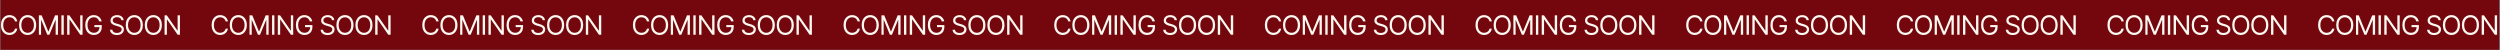
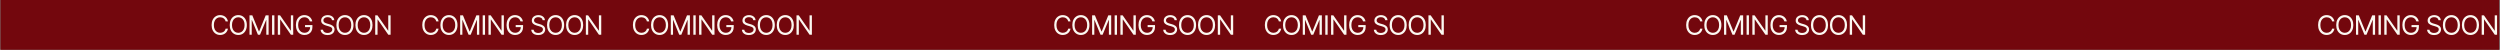
<svg xmlns="http://www.w3.org/2000/svg" width="2160" height="43" viewBox="0 0 2160 43" fill="none">
  <rect x="0" y="0" width="2160" height="43" fill="#808080" stroke="none" />
  <rect x="0.376" width="2159" height="43" fill="#73070D" />
-   <path d="M8.221 30.225C6.798 30.225 5.529 29.877 4.414 29.18C3.298 28.484 2.422 27.496 1.786 26.215C1.149 24.928 0.831 23.404 0.831 21.645C0.831 19.878 1.149 18.35 1.786 17.062C2.422 15.775 3.298 14.783 4.414 14.086C5.529 13.39 6.798 13.042 8.221 13.042C9.059 13.042 9.849 13.165 10.59 13.413C11.339 13.66 12.013 14.019 12.612 14.491C13.211 14.955 13.709 15.528 14.105 16.209C14.51 16.883 14.787 17.646 14.937 18.5H12.915C12.795 17.916 12.586 17.403 12.286 16.961C11.994 16.52 11.635 16.149 11.208 15.85C10.789 15.543 10.325 15.314 9.815 15.165C9.306 15.007 8.775 14.929 8.221 14.929C7.21 14.929 6.293 15.187 5.469 15.704C4.646 16.213 3.991 16.969 3.504 17.972C3.025 18.968 2.785 20.192 2.785 21.645C2.785 23.09 3.025 24.31 3.504 25.306C3.991 26.301 4.646 27.058 5.469 27.574C6.293 28.083 7.21 28.338 8.221 28.338C8.775 28.338 9.306 28.263 9.815 28.113C10.325 27.956 10.789 27.728 11.208 27.428C11.635 27.121 11.994 26.747 12.286 26.305C12.586 25.863 12.795 25.351 12.915 24.767H14.937C14.787 25.628 14.51 26.395 14.105 27.069C13.709 27.743 13.211 28.315 12.612 28.787C12.013 29.251 11.339 29.607 10.59 29.854C9.849 30.101 9.059 30.225 8.221 30.225ZM23.887 30.225C22.465 30.225 21.196 29.877 20.08 29.18C18.965 28.484 18.085 27.496 17.441 26.215C16.805 24.928 16.486 23.404 16.486 21.645C16.486 19.878 16.805 18.35 17.441 17.062C18.085 15.775 18.965 14.783 20.08 14.086C21.196 13.39 22.465 13.042 23.887 13.042C25.317 13.042 26.586 13.39 27.694 14.086C28.802 14.783 29.675 15.775 30.311 17.062C30.947 18.35 31.266 19.878 31.266 21.645C31.266 23.404 30.947 24.928 30.311 26.215C29.675 27.496 28.802 28.484 27.694 29.18C26.586 29.877 25.317 30.225 23.887 30.225ZM23.887 28.338C24.898 28.338 25.811 28.083 26.627 27.574C27.451 27.058 28.102 26.301 28.581 25.306C29.068 24.31 29.311 23.09 29.311 21.645C29.311 20.192 29.068 18.968 28.581 17.972C28.102 16.969 27.451 16.213 26.627 15.704C25.811 15.187 24.898 14.929 23.887 14.929C22.877 14.929 21.959 15.187 21.136 15.704C20.312 16.213 19.657 16.969 19.17 17.972C18.684 18.968 18.44 20.192 18.44 21.645C18.44 23.09 18.684 24.31 19.17 25.306C19.657 26.301 20.312 27.058 21.136 27.574C21.959 28.083 22.877 28.338 23.887 28.338ZM33.579 13.267H36.005L41.688 27.148H41.89L47.572 13.267H50.077V30H48.089V17.287H47.932L42.665 30H40.845L35.645 17.287H35.488V30H33.579V13.267ZM55.074 13.267V30H53.053V13.267H55.074ZM71.336 13.267V30H69.337L60.24 16.86H60.06V30H58.039V13.267H59.993L69.157 26.429H69.314V13.267H71.336ZM81.106 30.225C79.624 30.225 78.321 29.877 77.198 29.18C76.083 28.484 75.21 27.496 74.582 26.215C73.96 24.928 73.649 23.404 73.649 21.645C73.649 19.878 73.96 18.35 74.582 17.062C75.21 15.775 76.075 14.783 77.176 14.086C78.276 13.39 79.542 13.042 80.972 13.042C81.855 13.042 82.679 13.173 83.442 13.435C84.206 13.697 84.887 14.072 85.486 14.558C86.085 15.045 86.583 15.621 86.98 16.288C87.384 16.954 87.665 17.691 87.822 18.5H85.733C85.554 17.946 85.318 17.452 85.026 17.018C84.741 16.576 84.397 16.201 83.993 15.895C83.588 15.58 83.135 15.341 82.634 15.176C82.132 15.011 81.578 14.929 80.972 14.929C79.983 14.929 79.081 15.187 78.265 15.704C77.457 16.213 76.809 16.969 76.322 17.972C75.843 18.968 75.603 20.192 75.603 21.645C75.603 23.09 75.847 24.31 76.334 25.306C76.82 26.301 77.479 27.058 78.31 27.574C79.141 28.083 80.073 28.338 81.106 28.338C82.065 28.338 82.907 28.132 83.633 27.72C84.359 27.308 84.928 26.728 85.34 25.98C85.752 25.223 85.958 24.332 85.958 23.307L86.587 23.441H81.556V21.645H87.935V23.441C87.935 24.819 87.643 26.017 87.059 27.035C86.475 28.046 85.666 28.832 84.633 29.394C83.607 29.948 82.432 30.225 81.106 30.225ZM101.007 30.292C99.809 30.292 98.772 30.101 97.896 29.719C97.02 29.33 96.331 28.791 95.83 28.102C95.335 27.406 95.055 26.601 94.987 25.688H97.076C97.136 26.316 97.349 26.837 97.716 27.248C98.091 27.66 98.566 27.967 99.143 28.169C99.719 28.372 100.34 28.473 101.007 28.473C101.778 28.473 102.471 28.345 103.084 28.091C103.706 27.836 104.196 27.481 104.556 27.024C104.915 26.567 105.095 26.032 105.095 25.418C105.095 24.864 104.938 24.415 104.623 24.07C104.309 23.726 103.897 23.445 103.388 23.228C102.886 23.011 102.34 22.82 101.748 22.655L99.704 22.071C98.394 21.697 97.357 21.162 96.593 20.465C95.837 19.762 95.459 18.844 95.459 17.714C95.459 16.778 95.71 15.962 96.211 15.266C96.721 14.562 97.406 14.015 98.267 13.626C99.135 13.237 100.101 13.042 101.164 13.042C102.242 13.042 103.201 13.237 104.039 13.626C104.878 14.008 105.544 14.532 106.038 15.198C106.532 15.857 106.794 16.606 106.824 17.444H104.848C104.75 16.621 104.354 15.981 103.657 15.524C102.968 15.067 102.115 14.839 101.097 14.839C100.363 14.839 99.719 14.959 99.165 15.198C98.611 15.438 98.18 15.767 97.874 16.186C97.567 16.606 97.413 17.085 97.413 17.624C97.413 18.215 97.597 18.695 97.963 19.061C98.33 19.421 98.764 19.702 99.266 19.904C99.775 20.106 100.236 20.267 100.647 20.387L102.332 20.858C102.766 20.978 103.249 21.139 103.781 21.341C104.32 21.544 104.836 21.817 105.331 22.161C105.832 22.506 106.244 22.947 106.566 23.486C106.888 24.018 107.049 24.677 107.049 25.463C107.049 26.361 106.813 27.177 106.341 27.911C105.87 28.637 105.185 29.218 104.286 29.652C103.388 30.079 102.295 30.292 101.007 30.292ZM116.044 30.225C114.622 30.225 113.353 29.877 112.237 29.18C111.122 28.484 110.242 27.496 109.598 26.215C108.962 24.928 108.644 23.404 108.644 21.645C108.644 19.878 108.962 18.35 109.598 17.062C110.242 15.775 111.122 14.783 112.237 14.086C113.353 13.39 114.622 13.042 116.044 13.042C117.474 13.042 118.743 13.39 119.852 14.086C120.96 14.783 121.832 15.775 122.468 17.062C123.105 18.35 123.423 19.878 123.423 21.645C123.423 23.404 123.105 24.928 122.468 26.215C121.832 27.496 120.96 28.484 119.852 29.18C118.743 29.877 117.474 30.225 116.044 30.225ZM116.044 28.338C117.055 28.338 117.969 28.083 118.785 27.574C119.608 27.058 120.26 26.301 120.739 25.306C121.225 24.31 121.469 23.09 121.469 21.645C121.469 20.192 121.225 18.968 120.739 17.972C120.26 16.969 119.608 16.213 118.785 15.704C117.969 15.187 117.055 14.929 116.044 14.929C115.034 14.929 114.117 15.187 113.293 15.704C112.469 16.213 111.814 16.969 111.328 17.972C110.841 18.968 110.598 20.192 110.598 21.645C110.598 23.09 110.841 24.31 111.328 25.306C111.814 26.301 112.469 27.058 113.293 27.574C114.117 28.083 115.034 28.338 116.044 28.338ZM132.486 30.225C131.063 30.225 129.794 29.877 128.679 29.18C127.563 28.484 126.683 27.496 126.04 26.215C125.403 24.928 125.085 23.404 125.085 21.645C125.085 19.878 125.403 18.35 126.04 17.062C126.683 15.775 127.563 14.783 128.679 14.086C129.794 13.39 131.063 13.042 132.486 13.042C133.916 13.042 135.185 13.39 136.293 14.086C137.401 14.783 138.273 15.775 138.91 17.062C139.546 18.35 139.864 19.878 139.864 21.645C139.864 23.404 139.546 24.928 138.91 26.215C138.273 27.496 137.401 28.484 136.293 29.18C135.185 29.877 133.916 30.225 132.486 30.225ZM132.486 28.338C133.497 28.338 134.41 28.083 135.226 27.574C136.05 27.058 136.701 26.301 137.18 25.306C137.667 24.31 137.91 23.09 137.91 21.645C137.91 20.192 137.667 18.968 137.18 17.972C136.701 16.969 136.05 16.213 135.226 15.704C134.41 15.187 133.497 14.929 132.486 14.929C131.475 14.929 130.558 15.187 129.734 15.704C128.911 16.213 128.256 16.969 127.769 17.972C127.282 18.968 127.039 20.192 127.039 21.645C127.039 23.09 127.282 24.31 127.769 25.306C128.256 26.301 128.911 27.058 129.734 27.574C130.558 28.083 131.475 28.338 132.486 28.338ZM155.475 13.267V30H153.476L144.379 16.86H144.199V30H142.178V13.267H144.132L153.296 26.429H153.453V13.267H155.475Z" fill="#FBF8F1" />
  <path d="M554.221 30.225C552.798 30.225 551.529 29.877 550.414 29.18C549.298 28.484 548.422 27.496 547.786 26.215C547.149 24.928 546.831 23.404 546.831 21.645C546.831 19.878 547.149 18.35 547.786 17.062C548.422 15.775 549.298 14.783 550.414 14.086C551.529 13.39 552.798 13.042 554.221 13.042C555.059 13.042 555.849 13.165 556.59 13.413C557.339 13.66 558.013 14.019 558.612 14.491C559.211 14.955 559.709 15.528 560.105 16.209C560.51 16.883 560.787 17.646 560.937 18.5H558.915C558.795 17.916 558.586 17.403 558.286 16.961C557.994 16.52 557.635 16.149 557.208 15.85C556.789 15.543 556.325 15.314 555.815 15.165C555.306 15.007 554.775 14.929 554.221 14.929C553.21 14.929 552.293 15.187 551.469 15.704C550.646 16.213 549.991 16.969 549.504 17.972C549.025 18.968 548.785 20.192 548.785 21.645C548.785 23.09 549.025 24.31 549.504 25.306C549.991 26.301 550.646 27.058 551.469 27.574C552.293 28.083 553.21 28.338 554.221 28.338C554.775 28.338 555.306 28.263 555.815 28.113C556.325 27.956 556.789 27.728 557.208 27.428C557.635 27.121 557.994 26.747 558.286 26.305C558.586 25.863 558.795 25.351 558.915 24.767H560.937C560.787 25.628 560.51 26.395 560.105 27.069C559.709 27.743 559.211 28.315 558.612 28.787C558.013 29.251 557.339 29.607 556.59 29.854C555.849 30.101 555.059 30.225 554.221 30.225ZM569.887 30.225C568.465 30.225 567.196 29.877 566.08 29.18C564.965 28.484 564.085 27.496 563.441 26.215C562.805 24.928 562.486 23.404 562.486 21.645C562.486 19.878 562.805 18.35 563.441 17.062C564.085 15.775 564.965 14.783 566.08 14.086C567.196 13.39 568.465 13.042 569.887 13.042C571.317 13.042 572.586 13.39 573.694 14.086C574.802 14.783 575.675 15.775 576.311 17.062C576.947 18.35 577.266 19.878 577.266 21.645C577.266 23.404 576.947 24.928 576.311 26.215C575.675 27.496 574.802 28.484 573.694 29.18C572.586 29.877 571.317 30.225 569.887 30.225ZM569.887 28.338C570.898 28.338 571.811 28.083 572.627 27.574C573.451 27.058 574.102 26.301 574.582 25.306C575.068 24.31 575.312 23.09 575.312 21.645C575.312 20.192 575.068 18.968 574.582 17.972C574.102 16.969 573.451 16.213 572.627 15.704C571.811 15.187 570.898 14.929 569.887 14.929C568.876 14.929 567.959 15.187 567.136 15.704C566.312 16.213 565.657 16.969 565.17 17.972C564.684 18.968 564.44 20.192 564.44 21.645C564.44 23.09 564.684 24.31 565.17 25.306C565.657 26.301 566.312 27.058 567.136 27.574C567.959 28.083 568.876 28.338 569.887 28.338ZM579.579 13.267H582.005L587.688 27.148H587.89L593.572 13.267H596.077V30H594.089V17.287H593.932L588.665 30H586.845L581.646 17.287H581.488V30H579.579V13.267ZM601.074 13.267V30H599.053V13.267H601.074ZM617.336 13.267V30H615.337L606.24 16.86H606.061V30H604.039V13.267H605.993L615.157 26.429H615.314V13.267H617.336ZM627.106 30.225C625.624 30.225 624.321 29.877 623.198 29.18C622.083 28.484 621.21 27.496 620.582 26.215C619.96 24.928 619.649 23.404 619.649 21.645C619.649 19.878 619.96 18.35 620.582 17.062C621.21 15.775 622.075 14.783 623.176 14.086C624.276 13.39 625.542 13.042 626.972 13.042C627.855 13.042 628.679 13.173 629.442 13.435C630.206 13.697 630.887 14.072 631.486 14.558C632.085 15.045 632.583 15.621 632.98 16.288C633.384 16.954 633.665 17.691 633.822 18.5H631.733C631.554 17.946 631.318 17.452 631.026 17.018C630.741 16.576 630.397 16.201 629.993 15.895C629.588 15.58 629.135 15.341 628.634 15.176C628.132 15.011 627.578 14.929 626.972 14.929C625.983 14.929 625.081 15.187 624.265 15.704C623.457 16.213 622.809 16.969 622.322 17.972C621.843 18.968 621.604 20.192 621.604 21.645C621.604 23.09 621.847 24.31 622.333 25.306C622.82 26.301 623.479 27.058 624.31 27.574C625.141 28.083 626.073 28.338 627.106 28.338C628.065 28.338 628.907 28.132 629.633 27.72C630.36 27.308 630.929 26.728 631.34 25.98C631.752 25.223 631.958 24.332 631.958 23.307L632.587 23.441H627.556V21.645H633.935V23.441C633.935 24.819 633.643 26.017 633.059 27.035C632.475 28.046 631.666 28.832 630.633 29.394C629.607 29.948 628.432 30.225 627.106 30.225ZM647.007 30.292C645.809 30.292 644.772 30.101 643.896 29.719C643.02 29.33 642.331 28.791 641.83 28.102C641.335 27.406 641.055 26.601 640.987 25.688H643.076C643.136 26.316 643.349 26.837 643.716 27.248C644.091 27.66 644.566 27.967 645.143 28.169C645.719 28.372 646.34 28.473 647.007 28.473C647.778 28.473 648.471 28.345 649.084 28.091C649.706 27.836 650.196 27.481 650.556 27.024C650.915 26.567 651.095 26.032 651.095 25.418C651.095 24.864 650.938 24.415 650.623 24.07C650.309 23.726 649.897 23.445 649.388 23.228C648.886 23.011 648.34 22.82 647.748 22.655L645.704 22.071C644.394 21.697 643.357 21.162 642.593 20.465C641.837 19.762 641.459 18.844 641.459 17.714C641.459 16.778 641.71 15.962 642.211 15.266C642.721 14.562 643.406 14.015 644.267 13.626C645.135 13.237 646.101 13.042 647.164 13.042C648.242 13.042 649.201 13.237 650.039 13.626C650.878 14.008 651.544 14.532 652.038 15.198C652.532 15.857 652.794 16.606 652.824 17.444H650.848C650.75 16.621 650.354 15.981 649.657 15.524C648.968 15.067 648.115 14.839 647.097 14.839C646.363 14.839 645.719 14.959 645.165 15.198C644.611 15.438 644.181 15.767 643.874 16.186C643.567 16.606 643.413 17.085 643.413 17.624C643.413 18.215 643.597 18.695 643.963 19.061C644.33 19.421 644.764 19.702 645.266 19.904C645.775 20.106 646.236 20.267 646.647 20.387L648.332 20.858C648.766 20.978 649.249 21.139 649.781 21.341C650.32 21.544 650.836 21.817 651.331 22.161C651.832 22.506 652.244 22.947 652.566 23.486C652.888 24.018 653.049 24.677 653.049 25.463C653.049 26.361 652.813 27.177 652.341 27.911C651.87 28.637 651.185 29.218 650.286 29.652C649.388 30.079 648.295 30.292 647.007 30.292ZM662.044 30.225C660.622 30.225 659.353 29.877 658.237 29.18C657.122 28.484 656.242 27.496 655.598 26.215C654.962 24.928 654.644 23.404 654.644 21.645C654.644 19.878 654.962 18.35 655.598 17.062C656.242 15.775 657.122 14.783 658.237 14.086C659.353 13.39 660.622 13.042 662.044 13.042C663.474 13.042 664.743 13.39 665.852 14.086C666.96 14.783 667.832 15.775 668.468 17.062C669.105 18.35 669.423 19.878 669.423 21.645C669.423 23.404 669.105 24.928 668.468 26.215C667.832 27.496 666.96 28.484 665.852 29.18C664.743 29.877 663.474 30.225 662.044 30.225ZM662.044 28.338C663.055 28.338 663.969 28.083 664.785 27.574C665.608 27.058 666.26 26.301 666.739 25.306C667.225 24.31 667.469 23.09 667.469 21.645C667.469 20.192 667.225 18.968 666.739 17.972C666.26 16.969 665.608 16.213 664.785 15.704C663.969 15.187 663.055 14.929 662.044 14.929C661.034 14.929 660.117 15.187 659.293 15.704C658.469 16.213 657.814 16.969 657.328 17.972C656.841 18.968 656.598 20.192 656.598 21.645C656.598 23.09 656.841 24.31 657.328 25.306C657.814 26.301 658.469 27.058 659.293 27.574C660.117 28.083 661.034 28.338 662.044 28.338ZM678.486 30.225C677.063 30.225 675.794 29.877 674.679 29.18C673.563 28.484 672.683 27.496 672.04 26.215C671.403 24.928 671.085 23.404 671.085 21.645C671.085 19.878 671.403 18.35 672.04 17.062C672.683 15.775 673.563 14.783 674.679 14.086C675.794 13.39 677.063 13.042 678.486 13.042C679.916 13.042 681.185 13.39 682.293 14.086C683.401 14.783 684.273 15.775 684.91 17.062C685.546 18.35 685.864 19.878 685.864 21.645C685.864 23.404 685.546 24.928 684.91 26.215C684.273 27.496 683.401 28.484 682.293 29.18C681.185 29.877 679.916 30.225 678.486 30.225ZM678.486 28.338C679.497 28.338 680.41 28.083 681.226 27.574C682.05 27.058 682.701 26.301 683.18 25.306C683.667 24.31 683.91 23.09 683.91 21.645C683.91 20.192 683.667 18.968 683.18 17.972C682.701 16.969 682.05 16.213 681.226 15.704C680.41 15.187 679.497 14.929 678.486 14.929C677.475 14.929 676.558 15.187 675.734 15.704C674.911 16.213 674.256 16.969 673.769 17.972C673.282 18.968 673.039 20.192 673.039 21.645C673.039 23.09 673.282 24.31 673.769 25.306C674.256 26.301 674.911 27.058 675.734 27.574C676.558 28.083 677.475 28.338 678.486 28.338ZM701.475 13.267V30H699.476L690.379 16.86H690.199V30H688.178V13.267H690.132L699.296 26.429H699.453V13.267H701.475Z" fill="#FBF8F1" />
  <path d="M1464.22 30.225C1462.8 30.225 1461.53 29.877 1460.41 29.18C1459.3 28.484 1458.42 27.496 1457.79 26.215C1457.15 24.928 1456.83 23.404 1456.83 21.645C1456.83 19.878 1457.15 18.35 1457.79 17.062C1458.42 15.775 1459.3 14.783 1460.41 14.086C1461.53 13.39 1462.8 13.042 1464.22 13.042C1465.06 13.042 1465.85 13.165 1466.59 13.413C1467.34 13.66 1468.01 14.019 1468.61 14.491C1469.21 14.955 1469.71 15.528 1470.11 16.209C1470.51 16.883 1470.79 17.646 1470.94 18.5H1468.92C1468.8 17.916 1468.59 17.403 1468.29 16.961C1467.99 16.52 1467.63 16.149 1467.21 15.85C1466.79 15.543 1466.32 15.314 1465.82 15.165C1465.31 15.007 1464.77 14.929 1464.22 14.929C1463.21 14.929 1462.29 15.187 1461.47 15.704C1460.65 16.213 1459.99 16.969 1459.5 17.972C1459.02 18.968 1458.79 20.192 1458.79 21.645C1458.79 23.09 1459.02 24.31 1459.5 25.306C1459.99 26.301 1460.65 27.058 1461.47 27.574C1462.29 28.083 1463.21 28.338 1464.22 28.338C1464.77 28.338 1465.31 28.263 1465.82 28.113C1466.32 27.956 1466.79 27.728 1467.21 27.428C1467.63 27.121 1467.99 26.747 1468.29 26.305C1468.59 25.863 1468.8 25.351 1468.92 24.767H1470.94C1470.79 25.628 1470.51 26.395 1470.11 27.069C1469.71 27.743 1469.21 28.315 1468.61 28.787C1468.01 29.251 1467.34 29.607 1466.59 29.854C1465.85 30.101 1465.06 30.225 1464.22 30.225ZM1479.89 30.225C1478.46 30.225 1477.2 29.877 1476.08 29.18C1474.96 28.484 1474.08 27.496 1473.44 26.215C1472.8 24.928 1472.49 23.404 1472.49 21.645C1472.49 19.878 1472.8 18.35 1473.44 17.062C1474.08 15.775 1474.96 14.783 1476.08 14.086C1477.2 13.39 1478.46 13.042 1479.89 13.042C1481.32 13.042 1482.59 13.39 1483.69 14.086C1484.8 14.783 1485.67 15.775 1486.31 17.062C1486.95 18.35 1487.27 19.878 1487.27 21.645C1487.27 23.404 1486.95 24.928 1486.31 26.215C1485.67 27.496 1484.8 28.484 1483.69 29.18C1482.59 29.877 1481.32 30.225 1479.89 30.225ZM1479.89 28.338C1480.9 28.338 1481.81 28.083 1482.63 27.574C1483.45 27.058 1484.1 26.301 1484.58 25.306C1485.07 24.31 1485.31 23.09 1485.31 21.645C1485.31 20.192 1485.07 18.968 1484.58 17.972C1484.1 16.969 1483.45 16.213 1482.63 15.704C1481.81 15.187 1480.9 14.929 1479.89 14.929C1478.88 14.929 1477.96 15.187 1477.14 15.704C1476.31 16.213 1475.66 16.969 1475.17 17.972C1474.68 18.968 1474.44 20.192 1474.44 21.645C1474.44 23.09 1474.68 24.31 1475.17 25.306C1475.66 26.301 1476.31 27.058 1477.14 27.574C1477.96 28.083 1478.88 28.338 1479.89 28.338ZM1489.58 13.267H1492L1497.69 27.148H1497.89L1503.57 13.267H1506.08V30H1504.09V17.287H1503.93L1498.66 30H1496.85L1491.65 17.287H1491.49V30H1489.58V13.267ZM1511.07 13.267V30H1509.05V13.267H1511.07ZM1527.34 13.267V30H1525.34L1516.24 16.86H1516.06V30H1514.04V13.267H1515.99L1525.16 26.429H1525.31V13.267H1527.34ZM1537.11 30.225C1535.62 30.225 1534.32 29.877 1533.2 29.18C1532.08 28.484 1531.21 27.496 1530.58 26.215C1529.96 24.928 1529.65 23.404 1529.65 21.645C1529.65 19.878 1529.96 18.35 1530.58 17.062C1531.21 15.775 1532.08 14.783 1533.18 14.086C1534.28 13.39 1535.54 13.042 1536.97 13.042C1537.86 13.042 1538.68 13.173 1539.44 13.435C1540.21 13.697 1540.89 14.072 1541.49 14.558C1542.09 15.045 1542.58 15.621 1542.98 16.288C1543.38 16.954 1543.67 17.691 1543.82 18.5H1541.73C1541.55 17.946 1541.32 17.452 1541.03 17.018C1540.74 16.576 1540.4 16.201 1539.99 15.895C1539.59 15.58 1539.14 15.341 1538.63 15.176C1538.13 15.011 1537.58 14.929 1536.97 14.929C1535.98 14.929 1535.08 15.187 1534.27 15.704C1533.46 16.213 1532.81 16.969 1532.32 17.972C1531.84 18.968 1531.6 20.192 1531.6 21.645C1531.6 23.09 1531.85 24.31 1532.33 25.306C1532.82 26.301 1533.48 27.058 1534.31 27.574C1535.14 28.083 1536.07 28.338 1537.11 28.338C1538.06 28.338 1538.91 28.132 1539.63 27.72C1540.36 27.308 1540.93 26.728 1541.34 25.98C1541.75 25.223 1541.96 24.332 1541.96 23.307L1542.59 23.441H1537.56V21.645H1543.93V23.441C1543.93 24.819 1543.64 26.017 1543.06 27.035C1542.47 28.046 1541.67 28.832 1540.63 29.394C1539.61 29.948 1538.43 30.225 1537.11 30.225ZM1557.01 30.292C1555.81 30.292 1554.77 30.101 1553.9 29.719C1553.02 29.33 1552.33 28.791 1551.83 28.102C1551.34 27.406 1551.05 26.601 1550.99 25.688H1553.08C1553.14 26.316 1553.35 26.837 1553.72 27.248C1554.09 27.66 1554.57 27.967 1555.14 28.169C1555.72 28.372 1556.34 28.473 1557.01 28.473C1557.78 28.473 1558.47 28.345 1559.08 28.091C1559.71 27.836 1560.2 27.481 1560.56 27.024C1560.92 26.567 1561.09 26.032 1561.09 25.418C1561.09 24.864 1560.94 24.415 1560.62 24.07C1560.31 23.726 1559.9 23.445 1559.39 23.228C1558.89 23.011 1558.34 22.82 1557.75 22.655L1555.7 22.071C1554.39 21.697 1553.36 21.162 1552.59 20.465C1551.84 19.762 1551.46 18.844 1551.46 17.714C1551.46 16.778 1551.71 15.962 1552.21 15.266C1552.72 14.562 1553.41 14.015 1554.27 13.626C1555.14 13.237 1556.1 13.042 1557.16 13.042C1558.24 13.042 1559.2 13.237 1560.04 13.626C1560.88 14.008 1561.54 14.532 1562.04 15.198C1562.53 15.857 1562.79 16.606 1562.82 17.444H1560.85C1560.75 16.621 1560.35 15.981 1559.66 15.524C1558.97 15.067 1558.11 14.839 1557.1 14.839C1556.36 14.839 1555.72 14.959 1555.17 15.198C1554.61 15.438 1554.18 15.767 1553.87 16.186C1553.57 16.606 1553.41 17.085 1553.41 17.624C1553.41 18.215 1553.6 18.695 1553.96 19.061C1554.33 19.421 1554.76 19.702 1555.27 19.904C1555.78 20.106 1556.24 20.267 1556.65 20.387L1558.33 20.858C1558.77 20.978 1559.25 21.139 1559.78 21.341C1560.32 21.544 1560.84 21.817 1561.33 22.161C1561.83 22.506 1562.24 22.947 1562.57 23.486C1562.89 24.018 1563.05 24.677 1563.05 25.463C1563.05 26.361 1562.81 27.177 1562.34 27.911C1561.87 28.637 1561.18 29.218 1560.29 29.652C1559.39 30.079 1558.29 30.292 1557.01 30.292ZM1572.04 30.225C1570.62 30.225 1569.35 29.877 1568.24 29.18C1567.12 28.484 1566.24 27.496 1565.6 26.215C1564.96 24.928 1564.64 23.404 1564.64 21.645C1564.64 19.878 1564.96 18.35 1565.6 17.062C1566.24 15.775 1567.12 14.783 1568.24 14.086C1569.35 13.39 1570.62 13.042 1572.04 13.042C1573.47 13.042 1574.74 13.39 1575.85 14.086C1576.96 14.783 1577.83 15.775 1578.47 17.062C1579.1 18.35 1579.42 19.878 1579.42 21.645C1579.42 23.404 1579.1 24.928 1578.47 26.215C1577.83 27.496 1576.96 28.484 1575.85 29.18C1574.74 29.877 1573.47 30.225 1572.04 30.225ZM1572.04 28.338C1573.06 28.338 1573.97 28.083 1574.78 27.574C1575.61 27.058 1576.26 26.301 1576.74 25.306C1577.23 24.31 1577.47 23.09 1577.47 21.645C1577.47 20.192 1577.23 18.968 1576.74 17.972C1576.26 16.969 1575.61 16.213 1574.78 15.704C1573.97 15.187 1573.06 14.929 1572.04 14.929C1571.03 14.929 1570.12 15.187 1569.29 15.704C1568.47 16.213 1567.81 16.969 1567.33 17.972C1566.84 18.968 1566.6 20.192 1566.6 21.645C1566.6 23.09 1566.84 24.31 1567.33 25.306C1567.81 26.301 1568.47 27.058 1569.29 27.574C1570.12 28.083 1571.03 28.338 1572.04 28.338ZM1588.49 30.225C1587.06 30.225 1585.79 29.877 1584.68 29.18C1583.56 28.484 1582.68 27.496 1582.04 26.215C1581.4 24.928 1581.08 23.404 1581.08 21.645C1581.08 19.878 1581.4 18.35 1582.04 17.062C1582.68 15.775 1583.56 14.783 1584.68 14.086C1585.79 13.39 1587.06 13.042 1588.49 13.042C1589.92 13.042 1591.18 13.39 1592.29 14.086C1593.4 14.783 1594.27 15.775 1594.91 17.062C1595.55 18.35 1595.86 19.878 1595.86 21.645C1595.86 23.404 1595.55 24.928 1594.91 26.215C1594.27 27.496 1593.4 28.484 1592.29 29.18C1591.18 29.877 1589.92 30.225 1588.49 30.225ZM1588.49 28.338C1589.5 28.338 1590.41 28.083 1591.23 27.574C1592.05 27.058 1592.7 26.301 1593.18 25.306C1593.67 24.31 1593.91 23.09 1593.91 21.645C1593.91 20.192 1593.67 18.968 1593.18 17.972C1592.7 16.969 1592.05 16.213 1591.23 15.704C1590.41 15.187 1589.5 14.929 1588.49 14.929C1587.48 14.929 1586.56 15.187 1585.73 15.704C1584.91 16.213 1584.26 16.969 1583.77 17.972C1583.28 18.968 1583.04 20.192 1583.04 21.645C1583.04 23.09 1583.28 24.31 1583.77 25.306C1584.26 26.301 1584.91 27.058 1585.73 27.574C1586.56 28.083 1587.48 28.338 1588.49 28.338ZM1611.47 13.267V30H1609.48L1600.38 16.86H1600.2V30H1598.18V13.267H1600.13L1609.3 26.429H1609.45V13.267H1611.47Z" fill="#FBF8F1" />
  <path d="M190.221 30.225C188.798 30.225 187.529 29.877 186.414 29.18C185.298 28.484 184.422 27.496 183.786 26.215C183.149 24.928 182.831 23.404 182.831 21.645C182.831 19.878 183.149 18.35 183.786 17.062C184.422 15.775 185.298 14.783 186.414 14.086C187.529 13.39 188.798 13.042 190.221 13.042C191.059 13.042 191.849 13.165 192.59 13.413C193.339 13.66 194.013 14.019 194.612 14.491C195.211 14.955 195.709 15.528 196.105 16.209C196.51 16.883 196.787 17.646 196.937 18.5H194.915C194.795 17.916 194.586 17.403 194.286 16.961C193.994 16.52 193.635 16.149 193.208 15.85C192.789 15.543 192.325 15.314 191.815 15.165C191.306 15.007 190.775 14.929 190.221 14.929C189.21 14.929 188.293 15.187 187.469 15.704C186.646 16.213 185.991 16.969 185.504 17.972C185.025 18.968 184.785 20.192 184.785 21.645C184.785 23.09 185.025 24.31 185.504 25.306C185.991 26.301 186.646 27.058 187.469 27.574C188.293 28.083 189.21 28.338 190.221 28.338C190.775 28.338 191.306 28.263 191.815 28.113C192.325 27.956 192.789 27.728 193.208 27.428C193.635 27.121 193.994 26.747 194.286 26.305C194.586 25.863 194.795 25.351 194.915 24.767H196.937C196.787 25.628 196.51 26.395 196.105 27.069C195.709 27.743 195.211 28.315 194.612 28.787C194.013 29.251 193.339 29.607 192.59 29.854C191.849 30.101 191.059 30.225 190.221 30.225ZM205.887 30.225C204.465 30.225 203.196 29.877 202.08 29.18C200.965 28.484 200.085 27.496 199.441 26.215C198.805 24.928 198.486 23.404 198.486 21.645C198.486 19.878 198.805 18.35 199.441 17.062C200.085 15.775 200.965 14.783 202.08 14.086C203.196 13.39 204.465 13.042 205.887 13.042C207.317 13.042 208.586 13.39 209.694 14.086C210.802 14.783 211.675 15.775 212.311 17.062C212.947 18.35 213.266 19.878 213.266 21.645C213.266 23.404 212.947 24.928 212.311 26.215C211.675 27.496 210.802 28.484 209.694 29.18C208.586 29.877 207.317 30.225 205.887 30.225ZM205.887 28.338C206.898 28.338 207.811 28.083 208.627 27.574C209.451 27.058 210.102 26.301 210.582 25.306C211.068 24.31 211.312 23.09 211.312 21.645C211.312 20.192 211.068 18.968 210.582 17.972C210.102 16.969 209.451 16.213 208.627 15.704C207.811 15.187 206.898 14.929 205.887 14.929C204.876 14.929 203.959 15.187 203.136 15.704C202.312 16.213 201.657 16.969 201.17 17.972C200.684 18.968 200.44 20.192 200.44 21.645C200.44 23.09 200.684 24.31 201.17 25.306C201.657 26.301 202.312 27.058 203.136 27.574C203.959 28.083 204.876 28.338 205.887 28.338ZM215.579 13.267H218.005L223.688 27.148H223.89L229.572 13.267H232.077V30H230.089V17.287H229.932L224.665 30H222.845L217.646 17.287H217.488V30H215.579V13.267ZM237.074 13.267V30H235.053V13.267H237.074ZM253.336 13.267V30H251.337L242.24 16.86H242.061V30H240.039V13.267H241.993L251.157 26.429H251.314V13.267H253.336ZM263.106 30.225C261.624 30.225 260.321 29.877 259.198 29.18C258.083 28.484 257.21 27.496 256.582 26.215C255.96 24.928 255.649 23.404 255.649 21.645C255.649 19.878 255.96 18.35 256.582 17.062C257.21 15.775 258.075 14.783 259.176 14.086C260.276 13.39 261.542 13.042 262.972 13.042C263.855 13.042 264.679 13.173 265.442 13.435C266.206 13.697 266.887 14.072 267.486 14.558C268.085 15.045 268.583 15.621 268.98 16.288C269.384 16.954 269.665 17.691 269.822 18.5H267.733C267.554 17.946 267.318 17.452 267.026 17.018C266.741 16.576 266.397 16.201 265.993 15.895C265.588 15.58 265.135 15.341 264.634 15.176C264.132 15.011 263.578 14.929 262.972 14.929C261.983 14.929 261.081 15.187 260.265 15.704C259.457 16.213 258.809 16.969 258.322 17.972C257.843 18.968 257.604 20.192 257.604 21.645C257.604 23.09 257.847 24.31 258.333 25.306C258.82 26.301 259.479 27.058 260.31 27.574C261.141 28.083 262.073 28.338 263.106 28.338C264.065 28.338 264.907 28.132 265.633 27.72C266.36 27.308 266.929 26.728 267.34 25.98C267.752 25.223 267.958 24.332 267.958 23.307L268.587 23.441H263.556V21.645H269.935V23.441C269.935 24.819 269.643 26.017 269.059 27.035C268.475 28.046 267.666 28.832 266.633 29.394C265.607 29.948 264.432 30.225 263.106 30.225ZM283.007 30.292C281.809 30.292 280.772 30.101 279.896 29.719C279.02 29.33 278.331 28.791 277.83 28.102C277.335 27.406 277.055 26.601 276.987 25.688H279.076C279.136 26.316 279.349 26.837 279.716 27.248C280.091 27.66 280.566 27.967 281.143 28.169C281.719 28.372 282.34 28.473 283.007 28.473C283.778 28.473 284.471 28.345 285.084 28.091C285.706 27.836 286.196 27.481 286.556 27.024C286.915 26.567 287.095 26.032 287.095 25.418C287.095 24.864 286.938 24.415 286.623 24.07C286.309 23.726 285.897 23.445 285.388 23.228C284.886 23.011 284.34 22.82 283.748 22.655L281.704 22.071C280.394 21.697 279.357 21.162 278.593 20.465C277.837 19.762 277.459 18.844 277.459 17.714C277.459 16.778 277.71 15.962 278.211 15.266C278.721 14.562 279.406 14.015 280.267 13.626C281.135 13.237 282.101 13.042 283.164 13.042C284.242 13.042 285.201 13.237 286.039 13.626C286.878 14.008 287.544 14.532 288.038 15.198C288.532 15.857 288.794 16.606 288.824 17.444H286.848C286.75 16.621 286.354 15.981 285.657 15.524C284.968 15.067 284.115 14.839 283.097 14.839C282.363 14.839 281.719 14.959 281.165 15.198C280.611 15.438 280.181 15.767 279.874 16.186C279.567 16.606 279.413 17.085 279.413 17.624C279.413 18.215 279.597 18.695 279.963 19.061C280.33 19.421 280.764 19.702 281.266 19.904C281.775 20.106 282.236 20.267 282.647 20.387L284.332 20.858C284.766 20.978 285.249 21.139 285.781 21.341C286.32 21.544 286.836 21.817 287.331 22.161C287.832 22.506 288.244 22.947 288.566 23.486C288.888 24.018 289.049 24.677 289.049 25.463C289.049 26.361 288.813 27.177 288.341 27.911C287.87 28.637 287.185 29.218 286.286 29.652C285.388 30.079 284.295 30.292 283.007 30.292ZM298.044 30.225C296.622 30.225 295.353 29.877 294.237 29.18C293.122 28.484 292.242 27.496 291.598 26.215C290.962 24.928 290.644 23.404 290.644 21.645C290.644 19.878 290.962 18.35 291.598 17.062C292.242 15.775 293.122 14.783 294.237 14.086C295.353 13.39 296.622 13.042 298.044 13.042C299.474 13.042 300.743 13.39 301.852 14.086C302.96 14.783 303.832 15.775 304.468 17.062C305.105 18.35 305.423 19.878 305.423 21.645C305.423 23.404 305.105 24.928 304.468 26.215C303.832 27.496 302.96 28.484 301.852 29.18C300.743 29.877 299.474 30.225 298.044 30.225ZM298.044 28.338C299.055 28.338 299.969 28.083 300.785 27.574C301.608 27.058 302.26 26.301 302.739 25.306C303.225 24.31 303.469 23.09 303.469 21.645C303.469 20.192 303.225 18.968 302.739 17.972C302.26 16.969 301.608 16.213 300.785 15.704C299.969 15.187 299.055 14.929 298.044 14.929C297.034 14.929 296.117 15.187 295.293 15.704C294.469 16.213 293.814 16.969 293.328 17.972C292.841 18.968 292.598 20.192 292.598 21.645C292.598 23.09 292.841 24.31 293.328 25.306C293.814 26.301 294.469 27.058 295.293 27.574C296.117 28.083 297.034 28.338 298.044 28.338ZM314.486 30.225C313.063 30.225 311.794 29.877 310.679 29.18C309.563 28.484 308.683 27.496 308.04 26.215C307.403 24.928 307.085 23.404 307.085 21.645C307.085 19.878 307.403 18.35 308.04 17.062C308.683 15.775 309.563 14.783 310.679 14.086C311.794 13.39 313.063 13.042 314.486 13.042C315.916 13.042 317.185 13.39 318.293 14.086C319.401 14.783 320.273 15.775 320.91 17.062C321.546 18.35 321.864 19.878 321.864 21.645C321.864 23.404 321.546 24.928 320.91 26.215C320.273 27.496 319.401 28.484 318.293 29.18C317.185 29.877 315.916 30.225 314.486 30.225ZM314.486 28.338C315.497 28.338 316.41 28.083 317.226 27.574C318.05 27.058 318.701 26.301 319.18 25.306C319.667 24.31 319.91 23.09 319.91 21.645C319.91 20.192 319.667 18.968 319.18 17.972C318.701 16.969 318.05 16.213 317.226 15.704C316.41 15.187 315.497 14.929 314.486 14.929C313.475 14.929 312.558 15.187 311.734 15.704C310.911 16.213 310.256 16.969 309.769 17.972C309.282 18.968 309.039 20.192 309.039 21.645C309.039 23.09 309.282 24.31 309.769 25.306C310.256 26.301 310.911 27.058 311.734 27.574C312.558 28.083 313.475 28.338 314.486 28.338ZM337.475 13.267V30H335.476L326.379 16.86H326.199V30H324.178V13.267H326.132L335.296 26.429H335.453V13.267H337.475Z" fill="#FBF8F1" />
-   <path d="M736.221 30.225C734.798 30.225 733.529 29.877 732.414 29.18C731.298 28.484 730.422 27.496 729.786 26.215C729.149 24.928 728.831 23.404 728.831 21.645C728.831 19.878 729.149 18.35 729.786 17.062C730.422 15.775 731.298 14.783 732.414 14.086C733.529 13.39 734.798 13.042 736.221 13.042C737.059 13.042 737.849 13.165 738.59 13.413C739.339 13.66 740.013 14.019 740.612 14.491C741.211 14.955 741.709 15.528 742.105 16.209C742.51 16.883 742.787 17.646 742.937 18.5H740.915C740.795 17.916 740.586 17.403 740.286 16.961C739.994 16.52 739.635 16.149 739.208 15.85C738.789 15.543 738.325 15.314 737.815 15.165C737.306 15.007 736.775 14.929 736.221 14.929C735.21 14.929 734.293 15.187 733.469 15.704C732.646 16.213 731.991 16.969 731.504 17.972C731.025 18.968 730.785 20.192 730.785 21.645C730.785 23.09 731.025 24.31 731.504 25.306C731.991 26.301 732.646 27.058 733.469 27.574C734.293 28.083 735.21 28.338 736.221 28.338C736.775 28.338 737.306 28.263 737.815 28.113C738.325 27.956 738.789 27.728 739.208 27.428C739.635 27.121 739.994 26.747 740.286 26.305C740.586 25.863 740.795 25.351 740.915 24.767H742.937C742.787 25.628 742.51 26.395 742.105 27.069C741.709 27.743 741.211 28.315 740.612 28.787C740.013 29.251 739.339 29.607 738.59 29.854C737.849 30.101 737.059 30.225 736.221 30.225ZM751.887 30.225C750.465 30.225 749.196 29.877 748.08 29.18C746.965 28.484 746.085 27.496 745.441 26.215C744.805 24.928 744.486 23.404 744.486 21.645C744.486 19.878 744.805 18.35 745.441 17.062C746.085 15.775 746.965 14.783 748.08 14.086C749.196 13.39 750.465 13.042 751.887 13.042C753.317 13.042 754.586 13.39 755.694 14.086C756.802 14.783 757.675 15.775 758.311 17.062C758.947 18.35 759.266 19.878 759.266 21.645C759.266 23.404 758.947 24.928 758.311 26.215C757.675 27.496 756.802 28.484 755.694 29.18C754.586 29.877 753.317 30.225 751.887 30.225ZM751.887 28.338C752.898 28.338 753.811 28.083 754.627 27.574C755.451 27.058 756.102 26.301 756.582 25.306C757.068 24.31 757.312 23.09 757.312 21.645C757.312 20.192 757.068 18.968 756.582 17.972C756.102 16.969 755.451 16.213 754.627 15.704C753.811 15.187 752.898 14.929 751.887 14.929C750.876 14.929 749.959 15.187 749.136 15.704C748.312 16.213 747.657 16.969 747.17 17.972C746.684 18.968 746.44 20.192 746.44 21.645C746.44 23.09 746.684 24.31 747.17 25.306C747.657 26.301 748.312 27.058 749.136 27.574C749.959 28.083 750.876 28.338 751.887 28.338ZM761.579 13.267H764.005L769.688 27.148H769.89L775.572 13.267H778.077V30H776.089V17.287H775.932L770.665 30H768.845L763.646 17.287H763.488V30H761.579V13.267ZM783.074 13.267V30H781.053V13.267H783.074ZM799.336 13.267V30H797.337L788.24 16.86H788.061V30H786.039V13.267H787.993L797.157 26.429H797.314V13.267H799.336ZM809.106 30.225C807.624 30.225 806.321 29.877 805.198 29.18C804.083 28.484 803.21 27.496 802.582 26.215C801.96 24.928 801.649 23.404 801.649 21.645C801.649 19.878 801.96 18.35 802.582 17.062C803.21 15.775 804.075 14.783 805.176 14.086C806.276 13.39 807.542 13.042 808.972 13.042C809.855 13.042 810.679 13.173 811.442 13.435C812.206 13.697 812.887 14.072 813.486 14.558C814.085 15.045 814.583 15.621 814.98 16.288C815.384 16.954 815.665 17.691 815.822 18.5H813.733C813.554 17.946 813.318 17.452 813.026 17.018C812.741 16.576 812.397 16.201 811.993 15.895C811.588 15.58 811.135 15.341 810.634 15.176C810.132 15.011 809.578 14.929 808.972 14.929C807.983 14.929 807.081 15.187 806.265 15.704C805.457 16.213 804.809 16.969 804.322 17.972C803.843 18.968 803.604 20.192 803.604 21.645C803.604 23.09 803.847 24.31 804.333 25.306C804.82 26.301 805.479 27.058 806.31 27.574C807.141 28.083 808.073 28.338 809.106 28.338C810.065 28.338 810.907 28.132 811.633 27.72C812.36 27.308 812.929 26.728 813.34 25.98C813.752 25.223 813.958 24.332 813.958 23.307L814.587 23.441H809.556V21.645H815.935V23.441C815.935 24.819 815.643 26.017 815.059 27.035C814.475 28.046 813.666 28.832 812.633 29.394C811.607 29.948 810.432 30.225 809.106 30.225ZM829.007 30.292C827.809 30.292 826.772 30.101 825.896 29.719C825.02 29.33 824.331 28.791 823.83 28.102C823.335 27.406 823.055 26.601 822.987 25.688H825.076C825.136 26.316 825.349 26.837 825.716 27.248C826.091 27.66 826.566 27.967 827.143 28.169C827.719 28.372 828.34 28.473 829.007 28.473C829.778 28.473 830.471 28.345 831.084 28.091C831.706 27.836 832.196 27.481 832.556 27.024C832.915 26.567 833.095 26.032 833.095 25.418C833.095 24.864 832.938 24.415 832.623 24.07C832.309 23.726 831.897 23.445 831.388 23.228C830.886 23.011 830.34 22.82 829.748 22.655L827.704 22.071C826.394 21.697 825.357 21.162 824.593 20.465C823.837 19.762 823.459 18.844 823.459 17.714C823.459 16.778 823.71 15.962 824.211 15.266C824.721 14.562 825.406 14.015 826.267 13.626C827.135 13.237 828.101 13.042 829.164 13.042C830.242 13.042 831.201 13.237 832.039 13.626C832.878 14.008 833.544 14.532 834.038 15.198C834.532 15.857 834.794 16.606 834.824 17.444H832.848C832.75 16.621 832.354 15.981 831.657 15.524C830.968 15.067 830.115 14.839 829.097 14.839C828.363 14.839 827.719 14.959 827.165 15.198C826.611 15.438 826.181 15.767 825.874 16.186C825.567 16.606 825.413 17.085 825.413 17.624C825.413 18.215 825.597 18.695 825.963 19.061C826.33 19.421 826.764 19.702 827.266 19.904C827.775 20.106 828.236 20.267 828.647 20.387L830.332 20.858C830.766 20.978 831.249 21.139 831.781 21.341C832.32 21.544 832.836 21.817 833.331 22.161C833.832 22.506 834.244 22.947 834.566 23.486C834.888 24.018 835.049 24.677 835.049 25.463C835.049 26.361 834.813 27.177 834.341 27.911C833.87 28.637 833.185 29.218 832.286 29.652C831.388 30.079 830.295 30.292 829.007 30.292ZM844.044 30.225C842.622 30.225 841.353 29.877 840.237 29.18C839.122 28.484 838.242 27.496 837.598 26.215C836.962 24.928 836.644 23.404 836.644 21.645C836.644 19.878 836.962 18.35 837.598 17.062C838.242 15.775 839.122 14.783 840.237 14.086C841.353 13.39 842.622 13.042 844.044 13.042C845.474 13.042 846.743 13.39 847.852 14.086C848.96 14.783 849.832 15.775 850.468 17.062C851.105 18.35 851.423 19.878 851.423 21.645C851.423 23.404 851.105 24.928 850.468 26.215C849.832 27.496 848.96 28.484 847.852 29.18C846.743 29.877 845.474 30.225 844.044 30.225ZM844.044 28.338C845.055 28.338 845.969 28.083 846.785 27.574C847.608 27.058 848.26 26.301 848.739 25.306C849.225 24.31 849.469 23.09 849.469 21.645C849.469 20.192 849.225 18.968 848.739 17.972C848.26 16.969 847.608 16.213 846.785 15.704C845.969 15.187 845.055 14.929 844.044 14.929C843.034 14.929 842.117 15.187 841.293 15.704C840.469 16.213 839.814 16.969 839.328 17.972C838.841 18.968 838.598 20.192 838.598 21.645C838.598 23.09 838.841 24.31 839.328 25.306C839.814 26.301 840.469 27.058 841.293 27.574C842.117 28.083 843.034 28.338 844.044 28.338ZM860.486 30.225C859.063 30.225 857.794 29.877 856.679 29.18C855.563 28.484 854.683 27.496 854.04 26.215C853.403 24.928 853.085 23.404 853.085 21.645C853.085 19.878 853.403 18.35 854.04 17.062C854.683 15.775 855.563 14.783 856.679 14.086C857.794 13.39 859.063 13.042 860.486 13.042C861.916 13.042 863.185 13.39 864.293 14.086C865.401 14.783 866.273 15.775 866.91 17.062C867.546 18.35 867.864 19.878 867.864 21.645C867.864 23.404 867.546 24.928 866.91 26.215C866.273 27.496 865.401 28.484 864.293 29.18C863.185 29.877 861.916 30.225 860.486 30.225ZM860.486 28.338C861.497 28.338 862.41 28.083 863.226 27.574C864.05 27.058 864.701 26.301 865.18 25.306C865.667 24.31 865.91 23.09 865.91 21.645C865.91 20.192 865.667 18.968 865.18 17.972C864.701 16.969 864.05 16.213 863.226 15.704C862.41 15.187 861.497 14.929 860.486 14.929C859.475 14.929 858.558 15.187 857.734 15.704C856.911 16.213 856.256 16.969 855.769 17.972C855.282 18.968 855.039 20.192 855.039 21.645C855.039 23.09 855.282 24.31 855.769 25.306C856.256 26.301 856.911 27.058 857.734 27.574C858.558 28.083 859.475 28.338 860.486 28.338ZM883.475 13.267V30H881.476L872.379 16.86H872.199V30H870.178V13.267H872.132L881.296 26.429H881.453V13.267H883.475Z" fill="#FBF8F1" />
-   <path d="M1646.22 30.225C1644.8 30.225 1643.53 29.877 1642.41 29.18C1641.3 28.484 1640.42 27.496 1639.79 26.215C1639.15 24.928 1638.83 23.404 1638.83 21.645C1638.83 19.878 1639.15 18.35 1639.79 17.062C1640.42 15.775 1641.3 14.783 1642.41 14.086C1643.53 13.39 1644.8 13.042 1646.22 13.042C1647.06 13.042 1647.85 13.165 1648.59 13.413C1649.34 13.66 1650.01 14.019 1650.61 14.491C1651.21 14.955 1651.71 15.528 1652.11 16.209C1652.51 16.883 1652.79 17.646 1652.94 18.5H1650.92C1650.8 17.916 1650.59 17.403 1650.29 16.961C1649.99 16.52 1649.63 16.149 1649.21 15.85C1648.79 15.543 1648.32 15.314 1647.82 15.165C1647.31 15.007 1646.77 14.929 1646.22 14.929C1645.21 14.929 1644.29 15.187 1643.47 15.704C1642.65 16.213 1641.99 16.969 1641.5 17.972C1641.02 18.968 1640.79 20.192 1640.79 21.645C1640.79 23.09 1641.02 24.31 1641.5 25.306C1641.99 26.301 1642.65 27.058 1643.47 27.574C1644.29 28.083 1645.21 28.338 1646.22 28.338C1646.77 28.338 1647.31 28.263 1647.82 28.113C1648.32 27.956 1648.79 27.728 1649.21 27.428C1649.63 27.121 1649.99 26.747 1650.29 26.305C1650.59 25.863 1650.8 25.351 1650.92 24.767H1652.94C1652.79 25.628 1652.51 26.395 1652.11 27.069C1651.71 27.743 1651.21 28.315 1650.61 28.787C1650.01 29.251 1649.34 29.607 1648.59 29.854C1647.85 30.101 1647.06 30.225 1646.22 30.225ZM1661.89 30.225C1660.46 30.225 1659.2 29.877 1658.08 29.18C1656.96 28.484 1656.08 27.496 1655.44 26.215C1654.8 24.928 1654.49 23.404 1654.49 21.645C1654.49 19.878 1654.8 18.35 1655.44 17.062C1656.08 15.775 1656.96 14.783 1658.08 14.086C1659.2 13.39 1660.46 13.042 1661.89 13.042C1663.32 13.042 1664.59 13.39 1665.69 14.086C1666.8 14.783 1667.67 15.775 1668.31 17.062C1668.95 18.35 1669.27 19.878 1669.27 21.645C1669.27 23.404 1668.95 24.928 1668.31 26.215C1667.67 27.496 1666.8 28.484 1665.69 29.18C1664.59 29.877 1663.32 30.225 1661.89 30.225ZM1661.89 28.338C1662.9 28.338 1663.81 28.083 1664.63 27.574C1665.45 27.058 1666.1 26.301 1666.58 25.306C1667.07 24.31 1667.31 23.09 1667.31 21.645C1667.31 20.192 1667.07 18.968 1666.58 17.972C1666.1 16.969 1665.45 16.213 1664.63 15.704C1663.81 15.187 1662.9 14.929 1661.89 14.929C1660.88 14.929 1659.96 15.187 1659.14 15.704C1658.31 16.213 1657.66 16.969 1657.17 17.972C1656.68 18.968 1656.44 20.192 1656.44 21.645C1656.44 23.09 1656.68 24.31 1657.17 25.306C1657.66 26.301 1658.31 27.058 1659.14 27.574C1659.96 28.083 1660.88 28.338 1661.89 28.338ZM1671.58 13.267H1674L1679.69 27.148H1679.89L1685.57 13.267H1688.08V30H1686.09V17.287H1685.93L1680.66 30H1678.85L1673.65 17.287H1673.49V30H1671.58V13.267ZM1693.07 13.267V30H1691.05V13.267H1693.07ZM1709.34 13.267V30H1707.34L1698.24 16.86H1698.06V30H1696.04V13.267H1697.99L1707.16 26.429H1707.31V13.267H1709.34ZM1719.11 30.225C1717.62 30.225 1716.32 29.877 1715.2 29.18C1714.08 28.484 1713.21 27.496 1712.58 26.215C1711.96 24.928 1711.65 23.404 1711.65 21.645C1711.65 19.878 1711.96 18.35 1712.58 17.062C1713.21 15.775 1714.08 14.783 1715.18 14.086C1716.28 13.39 1717.54 13.042 1718.97 13.042C1719.86 13.042 1720.68 13.173 1721.44 13.435C1722.21 13.697 1722.89 14.072 1723.49 14.558C1724.09 15.045 1724.58 15.621 1724.98 16.288C1725.38 16.954 1725.67 17.691 1725.82 18.5H1723.73C1723.55 17.946 1723.32 17.452 1723.03 17.018C1722.74 16.576 1722.4 16.201 1721.99 15.895C1721.59 15.58 1721.14 15.341 1720.63 15.176C1720.13 15.011 1719.58 14.929 1718.97 14.929C1717.98 14.929 1717.08 15.187 1716.27 15.704C1715.46 16.213 1714.81 16.969 1714.32 17.972C1713.84 18.968 1713.6 20.192 1713.6 21.645C1713.6 23.09 1713.85 24.31 1714.33 25.306C1714.82 26.301 1715.48 27.058 1716.31 27.574C1717.14 28.083 1718.07 28.338 1719.11 28.338C1720.06 28.338 1720.91 28.132 1721.63 27.72C1722.36 27.308 1722.93 26.728 1723.34 25.98C1723.75 25.223 1723.96 24.332 1723.96 23.307L1724.59 23.441H1719.56V21.645H1725.93V23.441C1725.93 24.819 1725.64 26.017 1725.06 27.035C1724.47 28.046 1723.67 28.832 1722.63 29.394C1721.61 29.948 1720.43 30.225 1719.11 30.225ZM1739.01 30.292C1737.81 30.292 1736.77 30.101 1735.9 29.719C1735.02 29.33 1734.33 28.791 1733.83 28.102C1733.34 27.406 1733.05 26.601 1732.99 25.688H1735.08C1735.14 26.316 1735.35 26.837 1735.72 27.248C1736.09 27.66 1736.57 27.967 1737.14 28.169C1737.72 28.372 1738.34 28.473 1739.01 28.473C1739.78 28.473 1740.47 28.345 1741.08 28.091C1741.71 27.836 1742.2 27.481 1742.56 27.024C1742.92 26.567 1743.09 26.032 1743.09 25.418C1743.09 24.864 1742.94 24.415 1742.62 24.07C1742.31 23.726 1741.9 23.445 1741.39 23.228C1740.89 23.011 1740.34 22.82 1739.75 22.655L1737.7 22.071C1736.39 21.697 1735.36 21.162 1734.59 20.465C1733.84 19.762 1733.46 18.844 1733.46 17.714C1733.46 16.778 1733.71 15.962 1734.21 15.266C1734.72 14.562 1735.41 14.015 1736.27 13.626C1737.14 13.237 1738.1 13.042 1739.16 13.042C1740.24 13.042 1741.2 13.237 1742.04 13.626C1742.88 14.008 1743.54 14.532 1744.04 15.198C1744.53 15.857 1744.79 16.606 1744.82 17.444H1742.85C1742.75 16.621 1742.35 15.981 1741.66 15.524C1740.97 15.067 1740.11 14.839 1739.1 14.839C1738.36 14.839 1737.72 14.959 1737.17 15.198C1736.61 15.438 1736.18 15.767 1735.87 16.186C1735.57 16.606 1735.41 17.085 1735.41 17.624C1735.41 18.215 1735.6 18.695 1735.96 19.061C1736.33 19.421 1736.76 19.702 1737.27 19.904C1737.78 20.106 1738.24 20.267 1738.65 20.387L1740.33 20.858C1740.77 20.978 1741.25 21.139 1741.78 21.341C1742.32 21.544 1742.84 21.817 1743.33 22.161C1743.83 22.506 1744.24 22.947 1744.57 23.486C1744.89 24.018 1745.05 24.677 1745.05 25.463C1745.05 26.361 1744.81 27.177 1744.34 27.911C1743.87 28.637 1743.18 29.218 1742.29 29.652C1741.39 30.079 1740.29 30.292 1739.01 30.292ZM1754.04 30.225C1752.62 30.225 1751.35 29.877 1750.24 29.18C1749.12 28.484 1748.24 27.496 1747.6 26.215C1746.96 24.928 1746.64 23.404 1746.64 21.645C1746.64 19.878 1746.96 18.35 1747.6 17.062C1748.24 15.775 1749.12 14.783 1750.24 14.086C1751.35 13.39 1752.62 13.042 1754.04 13.042C1755.47 13.042 1756.74 13.39 1757.85 14.086C1758.96 14.783 1759.83 15.775 1760.47 17.062C1761.1 18.35 1761.42 19.878 1761.42 21.645C1761.42 23.404 1761.1 24.928 1760.47 26.215C1759.83 27.496 1758.96 28.484 1757.85 29.18C1756.74 29.877 1755.47 30.225 1754.04 30.225ZM1754.04 28.338C1755.06 28.338 1755.97 28.083 1756.78 27.574C1757.61 27.058 1758.26 26.301 1758.74 25.306C1759.23 24.31 1759.47 23.09 1759.47 21.645C1759.47 20.192 1759.23 18.968 1758.74 17.972C1758.26 16.969 1757.61 16.213 1756.78 15.704C1755.97 15.187 1755.06 14.929 1754.04 14.929C1753.03 14.929 1752.12 15.187 1751.29 15.704C1750.47 16.213 1749.81 16.969 1749.33 17.972C1748.84 18.968 1748.6 20.192 1748.6 21.645C1748.6 23.09 1748.84 24.31 1749.33 25.306C1749.81 26.301 1750.47 27.058 1751.29 27.574C1752.12 28.083 1753.03 28.338 1754.04 28.338ZM1770.49 30.225C1769.06 30.225 1767.79 29.877 1766.68 29.18C1765.56 28.484 1764.68 27.496 1764.04 26.215C1763.4 24.928 1763.08 23.404 1763.08 21.645C1763.08 19.878 1763.4 18.35 1764.04 17.062C1764.68 15.775 1765.56 14.783 1766.68 14.086C1767.79 13.39 1769.06 13.042 1770.49 13.042C1771.92 13.042 1773.18 13.39 1774.29 14.086C1775.4 14.783 1776.27 15.775 1776.91 17.062C1777.55 18.35 1777.86 19.878 1777.86 21.645C1777.86 23.404 1777.55 24.928 1776.91 26.215C1776.27 27.496 1775.4 28.484 1774.29 29.18C1773.18 29.877 1771.92 30.225 1770.49 30.225ZM1770.49 28.338C1771.5 28.338 1772.41 28.083 1773.23 27.574C1774.05 27.058 1774.7 26.301 1775.18 25.306C1775.67 24.31 1775.91 23.09 1775.91 21.645C1775.91 20.192 1775.67 18.968 1775.18 17.972C1774.7 16.969 1774.05 16.213 1773.23 15.704C1772.41 15.187 1771.5 14.929 1770.49 14.929C1769.48 14.929 1768.56 15.187 1767.73 15.704C1766.91 16.213 1766.26 16.969 1765.77 17.972C1765.28 18.968 1765.04 20.192 1765.04 21.645C1765.04 23.09 1765.28 24.31 1765.77 25.306C1766.26 26.301 1766.91 27.058 1767.73 27.574C1768.56 28.083 1769.48 28.338 1770.49 28.338ZM1793.47 13.267V30H1791.48L1782.38 16.86H1782.2V30H1780.18V13.267H1782.13L1791.3 26.429H1791.45V13.267H1793.47Z" fill="#FBF8F1" />
  <path d="M1100.22 30.225C1098.8 30.225 1097.53 29.877 1096.41 29.18C1095.3 28.484 1094.42 27.496 1093.79 26.215C1093.15 24.928 1092.83 23.404 1092.83 21.645C1092.83 19.878 1093.15 18.35 1093.79 17.062C1094.42 15.775 1095.3 14.783 1096.41 14.086C1097.53 13.39 1098.8 13.042 1100.22 13.042C1101.06 13.042 1101.85 13.165 1102.59 13.413C1103.34 13.66 1104.01 14.019 1104.61 14.491C1105.21 14.955 1105.71 15.528 1106.11 16.209C1106.51 16.883 1106.79 17.646 1106.94 18.5H1104.92C1104.8 17.916 1104.59 17.403 1104.29 16.961C1103.99 16.52 1103.63 16.149 1103.21 15.85C1102.79 15.543 1102.32 15.314 1101.82 15.165C1101.31 15.007 1100.77 14.929 1100.22 14.929C1099.21 14.929 1098.29 15.187 1097.47 15.704C1096.65 16.213 1095.99 16.969 1095.5 17.972C1095.02 18.968 1094.79 20.192 1094.79 21.645C1094.79 23.09 1095.02 24.31 1095.5 25.306C1095.99 26.301 1096.65 27.058 1097.47 27.574C1098.29 28.083 1099.21 28.338 1100.22 28.338C1100.77 28.338 1101.31 28.263 1101.82 28.113C1102.32 27.956 1102.79 27.728 1103.21 27.428C1103.63 27.121 1103.99 26.747 1104.29 26.305C1104.59 25.863 1104.8 25.351 1104.92 24.767H1106.94C1106.79 25.628 1106.51 26.395 1106.11 27.069C1105.71 27.743 1105.21 28.315 1104.61 28.787C1104.01 29.251 1103.34 29.607 1102.59 29.854C1101.85 30.101 1101.06 30.225 1100.22 30.225ZM1115.89 30.225C1114.46 30.225 1113.2 29.877 1112.08 29.18C1110.96 28.484 1110.08 27.496 1109.44 26.215C1108.8 24.928 1108.49 23.404 1108.49 21.645C1108.49 19.878 1108.8 18.35 1109.44 17.062C1110.08 15.775 1110.96 14.783 1112.08 14.086C1113.2 13.39 1114.46 13.042 1115.89 13.042C1117.32 13.042 1118.59 13.39 1119.69 14.086C1120.8 14.783 1121.67 15.775 1122.31 17.062C1122.95 18.35 1123.27 19.878 1123.27 21.645C1123.27 23.404 1122.95 24.928 1122.31 26.215C1121.67 27.496 1120.8 28.484 1119.69 29.18C1118.59 29.877 1117.32 30.225 1115.89 30.225ZM1115.89 28.338C1116.9 28.338 1117.81 28.083 1118.63 27.574C1119.45 27.058 1120.1 26.301 1120.58 25.306C1121.07 24.31 1121.31 23.09 1121.31 21.645C1121.31 20.192 1121.07 18.968 1120.58 17.972C1120.1 16.969 1119.45 16.213 1118.63 15.704C1117.81 15.187 1116.9 14.929 1115.89 14.929C1114.88 14.929 1113.96 15.187 1113.14 15.704C1112.31 16.213 1111.66 16.969 1111.17 17.972C1110.68 18.968 1110.44 20.192 1110.44 21.645C1110.44 23.09 1110.68 24.31 1111.17 25.306C1111.66 26.301 1112.31 27.058 1113.14 27.574C1113.96 28.083 1114.88 28.338 1115.89 28.338ZM1125.58 13.267H1128L1133.69 27.148H1133.89L1139.57 13.267H1142.08V30H1140.09V17.287H1139.93L1134.66 30H1132.85L1127.65 17.287H1127.49V30H1125.58V13.267ZM1147.07 13.267V30H1145.05V13.267H1147.07ZM1163.34 13.267V30H1161.34L1152.24 16.86H1152.06V30H1150.04V13.267H1151.99L1161.16 26.429H1161.31V13.267H1163.34ZM1173.11 30.225C1171.62 30.225 1170.32 29.877 1169.2 29.18C1168.08 28.484 1167.21 27.496 1166.58 26.215C1165.96 24.928 1165.65 23.404 1165.65 21.645C1165.65 19.878 1165.96 18.35 1166.58 17.062C1167.21 15.775 1168.08 14.783 1169.18 14.086C1170.28 13.39 1171.54 13.042 1172.97 13.042C1173.86 13.042 1174.68 13.173 1175.44 13.435C1176.21 13.697 1176.89 14.072 1177.49 14.558C1178.09 15.045 1178.58 15.621 1178.98 16.288C1179.38 16.954 1179.67 17.691 1179.82 18.5H1177.73C1177.55 17.946 1177.32 17.452 1177.03 17.018C1176.74 16.576 1176.4 16.201 1175.99 15.895C1175.59 15.58 1175.14 15.341 1174.63 15.176C1174.13 15.011 1173.58 14.929 1172.97 14.929C1171.98 14.929 1171.08 15.187 1170.27 15.704C1169.46 16.213 1168.81 16.969 1168.32 17.972C1167.84 18.968 1167.6 20.192 1167.6 21.645C1167.6 23.09 1167.85 24.31 1168.33 25.306C1168.82 26.301 1169.48 27.058 1170.31 27.574C1171.14 28.083 1172.07 28.338 1173.11 28.338C1174.06 28.338 1174.91 28.132 1175.63 27.72C1176.36 27.308 1176.93 26.728 1177.34 25.98C1177.75 25.223 1177.96 24.332 1177.96 23.307L1178.59 23.441H1173.56V21.645H1179.93V23.441C1179.93 24.819 1179.64 26.017 1179.06 27.035C1178.47 28.046 1177.67 28.832 1176.63 29.394C1175.61 29.948 1174.43 30.225 1173.11 30.225ZM1193.01 30.292C1191.81 30.292 1190.77 30.101 1189.9 29.719C1189.02 29.33 1188.33 28.791 1187.83 28.102C1187.34 27.406 1187.05 26.601 1186.99 25.688H1189.08C1189.14 26.316 1189.35 26.837 1189.72 27.248C1190.09 27.66 1190.57 27.967 1191.14 28.169C1191.72 28.372 1192.34 28.473 1193.01 28.473C1193.78 28.473 1194.47 28.345 1195.08 28.091C1195.71 27.836 1196.2 27.481 1196.56 27.024C1196.92 26.567 1197.09 26.032 1197.09 25.418C1197.09 24.864 1196.94 24.415 1196.62 24.07C1196.31 23.726 1195.9 23.445 1195.39 23.228C1194.89 23.011 1194.34 22.82 1193.75 22.655L1191.7 22.071C1190.39 21.697 1189.36 21.162 1188.59 20.465C1187.84 19.762 1187.46 18.844 1187.46 17.714C1187.46 16.778 1187.71 15.962 1188.21 15.266C1188.72 14.562 1189.41 14.015 1190.27 13.626C1191.14 13.237 1192.1 13.042 1193.16 13.042C1194.24 13.042 1195.2 13.237 1196.04 13.626C1196.88 14.008 1197.54 14.532 1198.04 15.198C1198.53 15.857 1198.79 16.606 1198.82 17.444H1196.85C1196.75 16.621 1196.35 15.981 1195.66 15.524C1194.97 15.067 1194.11 14.839 1193.1 14.839C1192.36 14.839 1191.72 14.959 1191.17 15.198C1190.61 15.438 1190.18 15.767 1189.87 16.186C1189.57 16.606 1189.41 17.085 1189.41 17.624C1189.41 18.215 1189.6 18.695 1189.96 19.061C1190.33 19.421 1190.76 19.702 1191.27 19.904C1191.78 20.106 1192.24 20.267 1192.65 20.387L1194.33 20.858C1194.77 20.978 1195.25 21.139 1195.78 21.341C1196.32 21.544 1196.84 21.817 1197.33 22.161C1197.83 22.506 1198.24 22.947 1198.57 23.486C1198.89 24.018 1199.05 24.677 1199.05 25.463C1199.05 26.361 1198.81 27.177 1198.34 27.911C1197.87 28.637 1197.18 29.218 1196.29 29.652C1195.39 30.079 1194.29 30.292 1193.01 30.292ZM1208.04 30.225C1206.62 30.225 1205.35 29.877 1204.24 29.18C1203.12 28.484 1202.24 27.496 1201.6 26.215C1200.96 24.928 1200.64 23.404 1200.64 21.645C1200.64 19.878 1200.96 18.35 1201.6 17.062C1202.24 15.775 1203.12 14.783 1204.24 14.086C1205.35 13.39 1206.62 13.042 1208.04 13.042C1209.47 13.042 1210.74 13.39 1211.85 14.086C1212.96 14.783 1213.83 15.775 1214.47 17.062C1215.1 18.35 1215.42 19.878 1215.42 21.645C1215.42 23.404 1215.1 24.928 1214.47 26.215C1213.83 27.496 1212.96 28.484 1211.85 29.18C1210.74 29.877 1209.47 30.225 1208.04 30.225ZM1208.04 28.338C1209.06 28.338 1209.97 28.083 1210.78 27.574C1211.61 27.058 1212.26 26.301 1212.74 25.306C1213.23 24.31 1213.47 23.09 1213.47 21.645C1213.47 20.192 1213.23 18.968 1212.74 17.972C1212.26 16.969 1211.61 16.213 1210.78 15.704C1209.97 15.187 1209.06 14.929 1208.04 14.929C1207.03 14.929 1206.12 15.187 1205.29 15.704C1204.47 16.213 1203.81 16.969 1203.33 17.972C1202.84 18.968 1202.6 20.192 1202.6 21.645C1202.6 23.09 1202.84 24.31 1203.33 25.306C1203.81 26.301 1204.47 27.058 1205.29 27.574C1206.12 28.083 1207.03 28.338 1208.04 28.338ZM1224.49 30.225C1223.06 30.225 1221.79 29.877 1220.68 29.18C1219.56 28.484 1218.68 27.496 1218.04 26.215C1217.4 24.928 1217.08 23.404 1217.08 21.645C1217.08 19.878 1217.4 18.35 1218.04 17.062C1218.68 15.775 1219.56 14.783 1220.68 14.086C1221.79 13.39 1223.06 13.042 1224.49 13.042C1225.92 13.042 1227.18 13.39 1228.29 14.086C1229.4 14.783 1230.27 15.775 1230.91 17.062C1231.55 18.35 1231.86 19.878 1231.86 21.645C1231.86 23.404 1231.55 24.928 1230.91 26.215C1230.27 27.496 1229.4 28.484 1228.29 29.18C1227.18 29.877 1225.92 30.225 1224.49 30.225ZM1224.49 28.338C1225.5 28.338 1226.41 28.083 1227.23 27.574C1228.05 27.058 1228.7 26.301 1229.18 25.306C1229.67 24.31 1229.91 23.09 1229.91 21.645C1229.91 20.192 1229.67 18.968 1229.18 17.972C1228.7 16.969 1228.05 16.213 1227.23 15.704C1226.41 15.187 1225.5 14.929 1224.49 14.929C1223.48 14.929 1222.56 15.187 1221.73 15.704C1220.91 16.213 1220.26 16.969 1219.77 17.972C1219.28 18.968 1219.04 20.192 1219.04 21.645C1219.04 23.09 1219.28 24.31 1219.77 25.306C1220.26 26.301 1220.91 27.058 1221.73 27.574C1222.56 28.083 1223.48 28.338 1224.49 28.338ZM1247.47 13.267V30H1245.48L1236.38 16.86H1236.2V30H1234.18V13.267H1236.13L1245.3 26.429H1245.45V13.267H1247.47Z" fill="#FBF8F1" />
  <path d="M2010.22 30.225C2008.8 30.225 2007.53 29.877 2006.41 29.18C2005.3 28.484 2004.42 27.496 2003.79 26.215C2003.15 24.928 2002.83 23.404 2002.83 21.645C2002.83 19.878 2003.15 18.35 2003.79 17.062C2004.42 15.775 2005.3 14.783 2006.41 14.086C2007.53 13.39 2008.8 13.042 2010.22 13.042C2011.06 13.042 2011.85 13.165 2012.59 13.413C2013.34 13.66 2014.01 14.019 2014.61 14.491C2015.21 14.955 2015.71 15.528 2016.11 16.209C2016.51 16.883 2016.79 17.646 2016.94 18.5H2014.92C2014.8 17.916 2014.59 17.403 2014.29 16.961C2013.99 16.52 2013.63 16.149 2013.21 15.85C2012.79 15.543 2012.32 15.314 2011.82 15.165C2011.31 15.007 2010.77 14.929 2010.22 14.929C2009.21 14.929 2008.29 15.187 2007.47 15.704C2006.65 16.213 2005.99 16.969 2005.5 17.972C2005.02 18.968 2004.79 20.192 2004.79 21.645C2004.79 23.09 2005.02 24.31 2005.5 25.306C2005.99 26.301 2006.65 27.058 2007.47 27.574C2008.29 28.083 2009.21 28.338 2010.22 28.338C2010.77 28.338 2011.31 28.263 2011.82 28.113C2012.32 27.956 2012.79 27.728 2013.21 27.428C2013.63 27.121 2013.99 26.747 2014.29 26.305C2014.59 25.863 2014.8 25.351 2014.92 24.767H2016.94C2016.79 25.628 2016.51 26.395 2016.11 27.069C2015.71 27.743 2015.21 28.315 2014.61 28.787C2014.01 29.251 2013.34 29.607 2012.59 29.854C2011.85 30.101 2011.06 30.225 2010.22 30.225ZM2025.89 30.225C2024.46 30.225 2023.2 29.877 2022.08 29.18C2020.96 28.484 2020.08 27.496 2019.44 26.215C2018.8 24.928 2018.49 23.404 2018.49 21.645C2018.49 19.878 2018.8 18.35 2019.44 17.062C2020.08 15.775 2020.96 14.783 2022.08 14.086C2023.2 13.39 2024.46 13.042 2025.89 13.042C2027.32 13.042 2028.59 13.39 2029.69 14.086C2030.8 14.783 2031.67 15.775 2032.31 17.062C2032.95 18.35 2033.27 19.878 2033.27 21.645C2033.27 23.404 2032.95 24.928 2032.31 26.215C2031.67 27.496 2030.8 28.484 2029.69 29.18C2028.59 29.877 2027.32 30.225 2025.89 30.225ZM2025.89 28.338C2026.9 28.338 2027.81 28.083 2028.63 27.574C2029.45 27.058 2030.1 26.301 2030.58 25.306C2031.07 24.31 2031.31 23.09 2031.31 21.645C2031.31 20.192 2031.07 18.968 2030.58 17.972C2030.1 16.969 2029.45 16.213 2028.63 15.704C2027.81 15.187 2026.9 14.929 2025.89 14.929C2024.88 14.929 2023.96 15.187 2023.14 15.704C2022.31 16.213 2021.66 16.969 2021.17 17.972C2020.68 18.968 2020.44 20.192 2020.44 21.645C2020.44 23.09 2020.68 24.31 2021.17 25.306C2021.66 26.301 2022.31 27.058 2023.14 27.574C2023.96 28.083 2024.88 28.338 2025.89 28.338ZM2035.58 13.267H2038L2043.69 27.148H2043.89L2049.57 13.267H2052.08V30H2050.09V17.287H2049.93L2044.66 30H2042.85L2037.65 17.287H2037.49V30H2035.58V13.267ZM2057.07 13.267V30H2055.05V13.267H2057.07ZM2073.34 13.267V30H2071.34L2062.24 16.86H2062.06V30H2060.04V13.267H2061.99L2071.16 26.429H2071.31V13.267H2073.34ZM2083.11 30.225C2081.62 30.225 2080.32 29.877 2079.2 29.18C2078.08 28.484 2077.21 27.496 2076.58 26.215C2075.96 24.928 2075.65 23.404 2075.65 21.645C2075.65 19.878 2075.96 18.35 2076.58 17.062C2077.21 15.775 2078.08 14.783 2079.18 14.086C2080.28 13.39 2081.54 13.042 2082.97 13.042C2083.86 13.042 2084.68 13.173 2085.44 13.435C2086.21 13.697 2086.89 14.072 2087.49 14.558C2088.09 15.045 2088.58 15.621 2088.98 16.288C2089.38 16.954 2089.67 17.691 2089.82 18.5H2087.73C2087.55 17.946 2087.32 17.452 2087.03 17.018C2086.74 16.576 2086.4 16.201 2085.99 15.895C2085.59 15.58 2085.14 15.341 2084.63 15.176C2084.13 15.011 2083.58 14.929 2082.97 14.929C2081.98 14.929 2081.08 15.187 2080.27 15.704C2079.46 16.213 2078.81 16.969 2078.32 17.972C2077.84 18.968 2077.6 20.192 2077.6 21.645C2077.6 23.09 2077.85 24.31 2078.33 25.306C2078.82 26.301 2079.48 27.058 2080.31 27.574C2081.14 28.083 2082.07 28.338 2083.11 28.338C2084.06 28.338 2084.91 28.132 2085.63 27.72C2086.36 27.308 2086.93 26.728 2087.34 25.98C2087.75 25.223 2087.96 24.332 2087.96 23.307L2088.59 23.441H2083.56V21.645H2089.93V23.441C2089.93 24.819 2089.64 26.017 2089.06 27.035C2088.47 28.046 2087.67 28.832 2086.63 29.394C2085.61 29.948 2084.43 30.225 2083.11 30.225ZM2103.01 30.292C2101.81 30.292 2100.77 30.101 2099.9 29.719C2099.02 29.33 2098.33 28.791 2097.83 28.102C2097.34 27.406 2097.05 26.601 2096.99 25.688H2099.08C2099.14 26.316 2099.35 26.837 2099.72 27.248C2100.09 27.66 2100.57 27.967 2101.14 28.169C2101.72 28.372 2102.34 28.473 2103.01 28.473C2103.78 28.473 2104.47 28.345 2105.08 28.091C2105.71 27.836 2106.2 27.481 2106.56 27.024C2106.92 26.567 2107.09 26.032 2107.09 25.418C2107.09 24.864 2106.94 24.415 2106.62 24.07C2106.31 23.726 2105.9 23.445 2105.39 23.228C2104.89 23.011 2104.34 22.82 2103.75 22.655L2101.7 22.071C2100.39 21.697 2099.36 21.162 2098.59 20.465C2097.84 19.762 2097.46 18.844 2097.46 17.714C2097.46 16.778 2097.71 15.962 2098.21 15.266C2098.72 14.562 2099.41 14.015 2100.27 13.626C2101.14 13.237 2102.1 13.042 2103.16 13.042C2104.24 13.042 2105.2 13.237 2106.04 13.626C2106.88 14.008 2107.54 14.532 2108.04 15.198C2108.53 15.857 2108.79 16.606 2108.82 17.444H2106.85C2106.75 16.621 2106.35 15.981 2105.66 15.524C2104.97 15.067 2104.11 14.839 2103.1 14.839C2102.36 14.839 2101.72 14.959 2101.17 15.198C2100.61 15.438 2100.18 15.767 2099.87 16.186C2099.57 16.606 2099.41 17.085 2099.41 17.624C2099.41 18.215 2099.6 18.695 2099.96 19.061C2100.33 19.421 2100.76 19.702 2101.27 19.904C2101.78 20.106 2102.24 20.267 2102.65 20.387L2104.33 20.858C2104.77 20.978 2105.25 21.139 2105.78 21.341C2106.32 21.544 2106.84 21.817 2107.33 22.161C2107.83 22.506 2108.24 22.947 2108.57 23.486C2108.89 24.018 2109.05 24.677 2109.05 25.463C2109.05 26.361 2108.81 27.177 2108.34 27.911C2107.87 28.637 2107.18 29.218 2106.29 29.652C2105.39 30.079 2104.29 30.292 2103.01 30.292ZM2118.04 30.225C2116.62 30.225 2115.35 29.877 2114.24 29.18C2113.12 28.484 2112.24 27.496 2111.6 26.215C2110.96 24.928 2110.64 23.404 2110.64 21.645C2110.64 19.878 2110.96 18.35 2111.6 17.062C2112.24 15.775 2113.12 14.783 2114.24 14.086C2115.35 13.39 2116.62 13.042 2118.04 13.042C2119.47 13.042 2120.74 13.39 2121.85 14.086C2122.96 14.783 2123.83 15.775 2124.47 17.062C2125.1 18.35 2125.42 19.878 2125.42 21.645C2125.42 23.404 2125.1 24.928 2124.47 26.215C2123.83 27.496 2122.96 28.484 2121.85 29.18C2120.74 29.877 2119.47 30.225 2118.04 30.225ZM2118.04 28.338C2119.06 28.338 2119.97 28.083 2120.78 27.574C2121.61 27.058 2122.26 26.301 2122.74 25.306C2123.23 24.31 2123.47 23.09 2123.47 21.645C2123.47 20.192 2123.23 18.968 2122.74 17.972C2122.26 16.969 2121.61 16.213 2120.78 15.704C2119.97 15.187 2119.06 14.929 2118.04 14.929C2117.03 14.929 2116.12 15.187 2115.29 15.704C2114.47 16.213 2113.81 16.969 2113.33 17.972C2112.84 18.968 2112.6 20.192 2112.6 21.645C2112.6 23.09 2112.84 24.31 2113.33 25.306C2113.81 26.301 2114.47 27.058 2115.29 27.574C2116.12 28.083 2117.03 28.338 2118.04 28.338ZM2134.49 30.225C2133.06 30.225 2131.79 29.877 2130.68 29.18C2129.56 28.484 2128.68 27.496 2128.04 26.215C2127.4 24.928 2127.08 23.404 2127.08 21.645C2127.08 19.878 2127.4 18.35 2128.04 17.062C2128.68 15.775 2129.56 14.783 2130.68 14.086C2131.79 13.39 2133.06 13.042 2134.49 13.042C2135.92 13.042 2137.18 13.39 2138.29 14.086C2139.4 14.783 2140.27 15.775 2140.91 17.062C2141.55 18.35 2141.86 19.878 2141.86 21.645C2141.86 23.404 2141.55 24.928 2140.91 26.215C2140.27 27.496 2139.4 28.484 2138.29 29.18C2137.18 29.877 2135.92 30.225 2134.49 30.225ZM2134.49 28.338C2135.5 28.338 2136.41 28.083 2137.23 27.574C2138.05 27.058 2138.7 26.301 2139.18 25.306C2139.67 24.31 2139.91 23.09 2139.91 21.645C2139.91 20.192 2139.67 18.968 2139.18 17.972C2138.7 16.969 2138.05 16.213 2137.23 15.704C2136.41 15.187 2135.5 14.929 2134.49 14.929C2133.48 14.929 2132.56 15.187 2131.73 15.704C2130.91 16.213 2130.26 16.969 2129.77 17.972C2129.28 18.968 2129.04 20.192 2129.04 21.645C2129.04 23.09 2129.28 24.31 2129.77 25.306C2130.26 26.301 2130.91 27.058 2131.73 27.574C2132.56 28.083 2133.48 28.338 2134.49 28.338ZM2157.47 13.267V30H2155.48L2146.38 16.86H2146.2V30H2144.18V13.267H2146.13L2155.3 26.429H2155.45V13.267H2157.47Z" fill="#FBF8F1" />
  <path d="M372.221 30.225C370.798 30.225 369.529 29.877 368.414 29.18C367.298 28.484 366.422 27.496 365.786 26.215C365.149 24.928 364.831 23.404 364.831 21.645C364.831 19.878 365.149 18.35 365.786 17.062C366.422 15.775 367.298 14.783 368.414 14.086C369.529 13.39 370.798 13.042 372.221 13.042C373.059 13.042 373.849 13.165 374.59 13.413C375.339 13.66 376.013 14.019 376.612 14.491C377.211 14.955 377.709 15.528 378.105 16.209C378.51 16.883 378.787 17.646 378.937 18.5H376.915C376.795 17.916 376.586 17.403 376.286 16.961C375.994 16.52 375.635 16.149 375.208 15.85C374.789 15.543 374.325 15.314 373.815 15.165C373.306 15.007 372.775 14.929 372.221 14.929C371.21 14.929 370.293 15.187 369.469 15.704C368.646 16.213 367.991 16.969 367.504 17.972C367.025 18.968 366.785 20.192 366.785 21.645C366.785 23.09 367.025 24.31 367.504 25.306C367.991 26.301 368.646 27.058 369.469 27.574C370.293 28.083 371.21 28.338 372.221 28.338C372.775 28.338 373.306 28.263 373.815 28.113C374.325 27.956 374.789 27.728 375.208 27.428C375.635 27.121 375.994 26.747 376.286 26.305C376.586 25.863 376.795 25.351 376.915 24.767H378.937C378.787 25.628 378.51 26.395 378.105 27.069C377.709 27.743 377.211 28.315 376.612 28.787C376.013 29.251 375.339 29.607 374.59 29.854C373.849 30.101 373.059 30.225 372.221 30.225ZM387.887 30.225C386.465 30.225 385.196 29.877 384.08 29.18C382.965 28.484 382.085 27.496 381.441 26.215C380.805 24.928 380.486 23.404 380.486 21.645C380.486 19.878 380.805 18.35 381.441 17.062C382.085 15.775 382.965 14.783 384.08 14.086C385.196 13.39 386.465 13.042 387.887 13.042C389.317 13.042 390.586 13.39 391.694 14.086C392.802 14.783 393.675 15.775 394.311 17.062C394.947 18.35 395.266 19.878 395.266 21.645C395.266 23.404 394.947 24.928 394.311 26.215C393.675 27.496 392.802 28.484 391.694 29.18C390.586 29.877 389.317 30.225 387.887 30.225ZM387.887 28.338C388.898 28.338 389.811 28.083 390.627 27.574C391.451 27.058 392.102 26.301 392.582 25.306C393.068 24.31 393.312 23.09 393.312 21.645C393.312 20.192 393.068 18.968 392.582 17.972C392.102 16.969 391.451 16.213 390.627 15.704C389.811 15.187 388.898 14.929 387.887 14.929C386.876 14.929 385.959 15.187 385.136 15.704C384.312 16.213 383.657 16.969 383.17 17.972C382.684 18.968 382.44 20.192 382.44 21.645C382.44 23.09 382.684 24.31 383.17 25.306C383.657 26.301 384.312 27.058 385.136 27.574C385.959 28.083 386.876 28.338 387.887 28.338ZM397.579 13.267H400.005L405.688 27.148H405.89L411.572 13.267H414.077V30H412.089V17.287H411.932L406.665 30H404.845L399.646 17.287H399.488V30H397.579V13.267ZM419.074 13.267V30H417.053V13.267H419.074ZM435.336 13.267V30H433.337L424.24 16.86H424.061V30H422.039V13.267H423.993L433.157 26.429H433.314V13.267H435.336ZM445.106 30.225C443.624 30.225 442.321 29.877 441.198 29.18C440.083 28.484 439.21 27.496 438.582 26.215C437.96 24.928 437.649 23.404 437.649 21.645C437.649 19.878 437.96 18.35 438.582 17.062C439.21 15.775 440.075 14.783 441.176 14.086C442.276 13.39 443.542 13.042 444.972 13.042C445.855 13.042 446.679 13.173 447.442 13.435C448.206 13.697 448.887 14.072 449.486 14.558C450.085 15.045 450.583 15.621 450.98 16.288C451.384 16.954 451.665 17.691 451.822 18.5H449.733C449.554 17.946 449.318 17.452 449.026 17.018C448.741 16.576 448.397 16.201 447.993 15.895C447.588 15.58 447.135 15.341 446.634 15.176C446.132 15.011 445.578 14.929 444.972 14.929C443.983 14.929 443.081 15.187 442.265 15.704C441.457 16.213 440.809 16.969 440.322 17.972C439.843 18.968 439.604 20.192 439.604 21.645C439.604 23.09 439.847 24.31 440.333 25.306C440.82 26.301 441.479 27.058 442.31 27.574C443.141 28.083 444.073 28.338 445.106 28.338C446.065 28.338 446.907 28.132 447.633 27.72C448.36 27.308 448.929 26.728 449.34 25.98C449.752 25.223 449.958 24.332 449.958 23.307L450.587 23.441H445.556V21.645H451.935V23.441C451.935 24.819 451.643 26.017 451.059 27.035C450.475 28.046 449.666 28.832 448.633 29.394C447.607 29.948 446.432 30.225 445.106 30.225ZM465.007 30.292C463.809 30.292 462.772 30.101 461.896 29.719C461.02 29.33 460.331 28.791 459.83 28.102C459.335 27.406 459.055 26.601 458.987 25.688H461.076C461.136 26.316 461.349 26.837 461.716 27.248C462.091 27.66 462.566 27.967 463.143 28.169C463.719 28.372 464.34 28.473 465.007 28.473C465.778 28.473 466.471 28.345 467.084 28.091C467.706 27.836 468.196 27.481 468.556 27.024C468.915 26.567 469.095 26.032 469.095 25.418C469.095 24.864 468.938 24.415 468.623 24.07C468.309 23.726 467.897 23.445 467.388 23.228C466.886 23.011 466.34 22.82 465.748 22.655L463.704 22.071C462.394 21.697 461.357 21.162 460.593 20.465C459.837 19.762 459.459 18.844 459.459 17.714C459.459 16.778 459.71 15.962 460.211 15.266C460.721 14.562 461.406 14.015 462.267 13.626C463.135 13.237 464.101 13.042 465.164 13.042C466.242 13.042 467.201 13.237 468.039 13.626C468.878 14.008 469.544 14.532 470.038 15.198C470.532 15.857 470.794 16.606 470.824 17.444H468.848C468.75 16.621 468.354 15.981 467.657 15.524C466.968 15.067 466.115 14.839 465.097 14.839C464.363 14.839 463.719 14.959 463.165 15.198C462.611 15.438 462.181 15.767 461.874 16.186C461.567 16.606 461.413 17.085 461.413 17.624C461.413 18.215 461.597 18.695 461.963 19.061C462.33 19.421 462.764 19.702 463.266 19.904C463.775 20.106 464.236 20.267 464.647 20.387L466.332 20.858C466.766 20.978 467.249 21.139 467.781 21.341C468.32 21.544 468.836 21.817 469.331 22.161C469.832 22.506 470.244 22.947 470.566 23.486C470.888 24.018 471.049 24.677 471.049 25.463C471.049 26.361 470.813 27.177 470.341 27.911C469.87 28.637 469.185 29.218 468.286 29.652C467.388 30.079 466.295 30.292 465.007 30.292ZM480.044 30.225C478.622 30.225 477.353 29.877 476.237 29.18C475.122 28.484 474.242 27.496 473.598 26.215C472.962 24.928 472.644 23.404 472.644 21.645C472.644 19.878 472.962 18.35 473.598 17.062C474.242 15.775 475.122 14.783 476.237 14.086C477.353 13.39 478.622 13.042 480.044 13.042C481.474 13.042 482.743 13.39 483.852 14.086C484.96 14.783 485.832 15.775 486.468 17.062C487.105 18.35 487.423 19.878 487.423 21.645C487.423 23.404 487.105 24.928 486.468 26.215C485.832 27.496 484.96 28.484 483.852 29.18C482.743 29.877 481.474 30.225 480.044 30.225ZM480.044 28.338C481.055 28.338 481.969 28.083 482.785 27.574C483.608 27.058 484.26 26.301 484.739 25.306C485.225 24.31 485.469 23.09 485.469 21.645C485.469 20.192 485.225 18.968 484.739 17.972C484.26 16.969 483.608 16.213 482.785 15.704C481.969 15.187 481.055 14.929 480.044 14.929C479.034 14.929 478.117 15.187 477.293 15.704C476.469 16.213 475.814 16.969 475.328 17.972C474.841 18.968 474.598 20.192 474.598 21.645C474.598 23.09 474.841 24.31 475.328 25.306C475.814 26.301 476.469 27.058 477.293 27.574C478.117 28.083 479.034 28.338 480.044 28.338ZM496.486 30.225C495.063 30.225 493.794 29.877 492.679 29.18C491.563 28.484 490.683 27.496 490.04 26.215C489.403 24.928 489.085 23.404 489.085 21.645C489.085 19.878 489.403 18.35 490.04 17.062C490.683 15.775 491.563 14.783 492.679 14.086C493.794 13.39 495.063 13.042 496.486 13.042C497.916 13.042 499.185 13.39 500.293 14.086C501.401 14.783 502.273 15.775 502.91 17.062C503.546 18.35 503.864 19.878 503.864 21.645C503.864 23.404 503.546 24.928 502.91 26.215C502.273 27.496 501.401 28.484 500.293 29.18C499.185 29.877 497.916 30.225 496.486 30.225ZM496.486 28.338C497.497 28.338 498.41 28.083 499.226 27.574C500.05 27.058 500.701 26.301 501.18 25.306C501.667 24.31 501.91 23.09 501.91 21.645C501.91 20.192 501.667 18.968 501.18 17.972C500.701 16.969 500.05 16.213 499.226 15.704C498.41 15.187 497.497 14.929 496.486 14.929C495.475 14.929 494.558 15.187 493.734 15.704C492.911 16.213 492.256 16.969 491.769 17.972C491.282 18.968 491.039 20.192 491.039 21.645C491.039 23.09 491.282 24.31 491.769 25.306C492.256 26.301 492.911 27.058 493.734 27.574C494.558 28.083 495.475 28.338 496.486 28.338ZM519.475 13.267V30H517.476L508.379 16.86H508.199V30H506.178V13.267H508.132L517.296 26.429H517.453V13.267H519.475Z" fill="#FBF8F1" />
-   <path d="M1282.22 30.225C1280.8 30.225 1279.53 29.877 1278.41 29.18C1277.3 28.484 1276.42 27.496 1275.79 26.215C1275.15 24.928 1274.83 23.404 1274.83 21.645C1274.83 19.878 1275.15 18.35 1275.79 17.062C1276.42 15.775 1277.3 14.783 1278.41 14.086C1279.53 13.39 1280.8 13.042 1282.22 13.042C1283.06 13.042 1283.85 13.165 1284.59 13.413C1285.34 13.66 1286.01 14.019 1286.61 14.491C1287.21 14.955 1287.71 15.528 1288.11 16.209C1288.51 16.883 1288.79 17.646 1288.94 18.5H1286.92C1286.8 17.916 1286.59 17.403 1286.29 16.961C1285.99 16.52 1285.63 16.149 1285.21 15.85C1284.79 15.543 1284.32 15.314 1283.82 15.165C1283.31 15.007 1282.77 14.929 1282.22 14.929C1281.21 14.929 1280.29 15.187 1279.47 15.704C1278.65 16.213 1277.99 16.969 1277.5 17.972C1277.02 18.968 1276.79 20.192 1276.79 21.645C1276.79 23.09 1277.02 24.31 1277.5 25.306C1277.99 26.301 1278.65 27.058 1279.47 27.574C1280.29 28.083 1281.21 28.338 1282.22 28.338C1282.77 28.338 1283.31 28.263 1283.82 28.113C1284.32 27.956 1284.79 27.728 1285.21 27.428C1285.63 27.121 1285.99 26.747 1286.29 26.305C1286.59 25.863 1286.8 25.351 1286.92 24.767H1288.94C1288.79 25.628 1288.51 26.395 1288.11 27.069C1287.71 27.743 1287.21 28.315 1286.61 28.787C1286.01 29.251 1285.34 29.607 1284.59 29.854C1283.85 30.101 1283.06 30.225 1282.22 30.225ZM1297.89 30.225C1296.46 30.225 1295.2 29.877 1294.08 29.18C1292.96 28.484 1292.08 27.496 1291.44 26.215C1290.8 24.928 1290.49 23.404 1290.49 21.645C1290.49 19.878 1290.8 18.35 1291.44 17.062C1292.08 15.775 1292.96 14.783 1294.08 14.086C1295.2 13.39 1296.46 13.042 1297.89 13.042C1299.32 13.042 1300.59 13.39 1301.69 14.086C1302.8 14.783 1303.67 15.775 1304.31 17.062C1304.95 18.35 1305.27 19.878 1305.27 21.645C1305.27 23.404 1304.95 24.928 1304.31 26.215C1303.67 27.496 1302.8 28.484 1301.69 29.18C1300.59 29.877 1299.32 30.225 1297.89 30.225ZM1297.89 28.338C1298.9 28.338 1299.81 28.083 1300.63 27.574C1301.45 27.058 1302.1 26.301 1302.58 25.306C1303.07 24.31 1303.31 23.09 1303.31 21.645C1303.31 20.192 1303.07 18.968 1302.58 17.972C1302.1 16.969 1301.45 16.213 1300.63 15.704C1299.81 15.187 1298.9 14.929 1297.89 14.929C1296.88 14.929 1295.96 15.187 1295.14 15.704C1294.31 16.213 1293.66 16.969 1293.17 17.972C1292.68 18.968 1292.44 20.192 1292.44 21.645C1292.44 23.09 1292.68 24.31 1293.17 25.306C1293.66 26.301 1294.31 27.058 1295.14 27.574C1295.96 28.083 1296.88 28.338 1297.89 28.338ZM1307.58 13.267H1310L1315.69 27.148H1315.89L1321.57 13.267H1324.08V30H1322.09V17.287H1321.93L1316.66 30H1314.85L1309.65 17.287H1309.49V30H1307.58V13.267ZM1329.07 13.267V30H1327.05V13.267H1329.07ZM1345.34 13.267V30H1343.34L1334.24 16.86H1334.06V30H1332.04V13.267H1333.99L1343.16 26.429H1343.31V13.267H1345.34ZM1355.11 30.225C1353.62 30.225 1352.32 29.877 1351.2 29.18C1350.08 28.484 1349.21 27.496 1348.58 26.215C1347.96 24.928 1347.65 23.404 1347.65 21.645C1347.65 19.878 1347.96 18.35 1348.58 17.062C1349.21 15.775 1350.08 14.783 1351.18 14.086C1352.28 13.39 1353.54 13.042 1354.97 13.042C1355.86 13.042 1356.68 13.173 1357.44 13.435C1358.21 13.697 1358.89 14.072 1359.49 14.558C1360.09 15.045 1360.58 15.621 1360.98 16.288C1361.38 16.954 1361.67 17.691 1361.82 18.5H1359.73C1359.55 17.946 1359.32 17.452 1359.03 17.018C1358.74 16.576 1358.4 16.201 1357.99 15.895C1357.59 15.58 1357.14 15.341 1356.63 15.176C1356.13 15.011 1355.58 14.929 1354.97 14.929C1353.98 14.929 1353.08 15.187 1352.27 15.704C1351.46 16.213 1350.81 16.969 1350.32 17.972C1349.84 18.968 1349.6 20.192 1349.6 21.645C1349.6 23.09 1349.85 24.31 1350.33 25.306C1350.82 26.301 1351.48 27.058 1352.31 27.574C1353.14 28.083 1354.07 28.338 1355.11 28.338C1356.06 28.338 1356.91 28.132 1357.63 27.72C1358.36 27.308 1358.93 26.728 1359.34 25.98C1359.75 25.223 1359.96 24.332 1359.96 23.307L1360.59 23.441H1355.56V21.645H1361.93V23.441C1361.93 24.819 1361.64 26.017 1361.06 27.035C1360.47 28.046 1359.67 28.832 1358.63 29.394C1357.61 29.948 1356.43 30.225 1355.11 30.225ZM1375.01 30.292C1373.81 30.292 1372.77 30.101 1371.9 29.719C1371.02 29.33 1370.33 28.791 1369.83 28.102C1369.34 27.406 1369.05 26.601 1368.99 25.688H1371.08C1371.14 26.316 1371.35 26.837 1371.72 27.248C1372.09 27.66 1372.57 27.967 1373.14 28.169C1373.72 28.372 1374.34 28.473 1375.01 28.473C1375.78 28.473 1376.47 28.345 1377.08 28.091C1377.71 27.836 1378.2 27.481 1378.56 27.024C1378.92 26.567 1379.09 26.032 1379.09 25.418C1379.09 24.864 1378.94 24.415 1378.62 24.07C1378.31 23.726 1377.9 23.445 1377.39 23.228C1376.89 23.011 1376.34 22.82 1375.75 22.655L1373.7 22.071C1372.39 21.697 1371.36 21.162 1370.59 20.465C1369.84 19.762 1369.46 18.844 1369.46 17.714C1369.46 16.778 1369.71 15.962 1370.21 15.266C1370.72 14.562 1371.41 14.015 1372.27 13.626C1373.14 13.237 1374.1 13.042 1375.16 13.042C1376.24 13.042 1377.2 13.237 1378.04 13.626C1378.88 14.008 1379.54 14.532 1380.04 15.198C1380.53 15.857 1380.79 16.606 1380.82 17.444H1378.85C1378.75 16.621 1378.35 15.981 1377.66 15.524C1376.97 15.067 1376.11 14.839 1375.1 14.839C1374.36 14.839 1373.72 14.959 1373.17 15.198C1372.61 15.438 1372.18 15.767 1371.87 16.186C1371.57 16.606 1371.41 17.085 1371.41 17.624C1371.41 18.215 1371.6 18.695 1371.96 19.061C1372.33 19.421 1372.76 19.702 1373.27 19.904C1373.78 20.106 1374.24 20.267 1374.65 20.387L1376.33 20.858C1376.77 20.978 1377.25 21.139 1377.78 21.341C1378.32 21.544 1378.84 21.817 1379.33 22.161C1379.83 22.506 1380.24 22.947 1380.57 23.486C1380.89 24.018 1381.05 24.677 1381.05 25.463C1381.05 26.361 1380.81 27.177 1380.34 27.911C1379.87 28.637 1379.18 29.218 1378.29 29.652C1377.39 30.079 1376.29 30.292 1375.01 30.292ZM1390.04 30.225C1388.62 30.225 1387.35 29.877 1386.24 29.18C1385.12 28.484 1384.24 27.496 1383.6 26.215C1382.96 24.928 1382.64 23.404 1382.64 21.645C1382.64 19.878 1382.96 18.35 1383.6 17.062C1384.24 15.775 1385.12 14.783 1386.24 14.086C1387.35 13.39 1388.62 13.042 1390.04 13.042C1391.47 13.042 1392.74 13.39 1393.85 14.086C1394.96 14.783 1395.83 15.775 1396.47 17.062C1397.1 18.35 1397.42 19.878 1397.42 21.645C1397.42 23.404 1397.1 24.928 1396.47 26.215C1395.83 27.496 1394.96 28.484 1393.85 29.18C1392.74 29.877 1391.47 30.225 1390.04 30.225ZM1390.04 28.338C1391.06 28.338 1391.97 28.083 1392.78 27.574C1393.61 27.058 1394.26 26.301 1394.74 25.306C1395.23 24.31 1395.47 23.09 1395.47 21.645C1395.47 20.192 1395.23 18.968 1394.74 17.972C1394.26 16.969 1393.61 16.213 1392.78 15.704C1391.97 15.187 1391.06 14.929 1390.04 14.929C1389.03 14.929 1388.12 15.187 1387.29 15.704C1386.47 16.213 1385.81 16.969 1385.33 17.972C1384.84 18.968 1384.6 20.192 1384.6 21.645C1384.6 23.09 1384.84 24.31 1385.33 25.306C1385.81 26.301 1386.47 27.058 1387.29 27.574C1388.12 28.083 1389.03 28.338 1390.04 28.338ZM1406.49 30.225C1405.06 30.225 1403.79 29.877 1402.68 29.18C1401.56 28.484 1400.68 27.496 1400.04 26.215C1399.4 24.928 1399.08 23.404 1399.08 21.645C1399.08 19.878 1399.4 18.35 1400.04 17.062C1400.68 15.775 1401.56 14.783 1402.68 14.086C1403.79 13.39 1405.06 13.042 1406.49 13.042C1407.92 13.042 1409.18 13.39 1410.29 14.086C1411.4 14.783 1412.27 15.775 1412.91 17.062C1413.55 18.35 1413.86 19.878 1413.86 21.645C1413.86 23.404 1413.55 24.928 1412.91 26.215C1412.27 27.496 1411.4 28.484 1410.29 29.18C1409.18 29.877 1407.92 30.225 1406.49 30.225ZM1406.49 28.338C1407.5 28.338 1408.41 28.083 1409.23 27.574C1410.05 27.058 1410.7 26.301 1411.18 25.306C1411.67 24.31 1411.91 23.09 1411.91 21.645C1411.91 20.192 1411.67 18.968 1411.18 17.972C1410.7 16.969 1410.05 16.213 1409.23 15.704C1408.41 15.187 1407.5 14.929 1406.49 14.929C1405.48 14.929 1404.56 15.187 1403.73 15.704C1402.91 16.213 1402.26 16.969 1401.77 17.972C1401.28 18.968 1401.04 20.192 1401.04 21.645C1401.04 23.09 1401.28 24.31 1401.77 25.306C1402.26 26.301 1402.91 27.058 1403.73 27.574C1404.56 28.083 1405.48 28.338 1406.49 28.338ZM1429.47 13.267V30H1427.48L1418.38 16.86H1418.2V30H1416.18V13.267H1418.13L1427.3 26.429H1427.45V13.267H1429.47Z" fill="#FBF8F1" />
  <path d="M918.221 30.225C916.798 30.225 915.529 29.877 914.414 29.18C913.298 28.484 912.422 27.496 911.786 26.215C911.149 24.928 910.831 23.404 910.831 21.645C910.831 19.878 911.149 18.35 911.786 17.062C912.422 15.775 913.298 14.783 914.414 14.086C915.529 13.39 916.798 13.042 918.221 13.042C919.059 13.042 919.849 13.165 920.59 13.413C921.339 13.66 922.013 14.019 922.612 14.491C923.211 14.955 923.709 15.528 924.105 16.209C924.51 16.883 924.787 17.646 924.937 18.5H922.915C922.795 17.916 922.586 17.403 922.286 16.961C921.994 16.52 921.635 16.149 921.208 15.85C920.789 15.543 920.325 15.314 919.815 15.165C919.306 15.007 918.775 14.929 918.221 14.929C917.21 14.929 916.293 15.187 915.469 15.704C914.646 16.213 913.991 16.969 913.504 17.972C913.025 18.968 912.785 20.192 912.785 21.645C912.785 23.09 913.025 24.31 913.504 25.306C913.991 26.301 914.646 27.058 915.469 27.574C916.293 28.083 917.21 28.338 918.221 28.338C918.775 28.338 919.306 28.263 919.815 28.113C920.325 27.956 920.789 27.728 921.208 27.428C921.635 27.121 921.994 26.747 922.286 26.305C922.586 25.863 922.795 25.351 922.915 24.767H924.937C924.787 25.628 924.51 26.395 924.105 27.069C923.709 27.743 923.211 28.315 922.612 28.787C922.013 29.251 921.339 29.607 920.59 29.854C919.849 30.101 919.059 30.225 918.221 30.225ZM933.887 30.225C932.465 30.225 931.196 29.877 930.08 29.18C928.965 28.484 928.085 27.496 927.441 26.215C926.805 24.928 926.486 23.404 926.486 21.645C926.486 19.878 926.805 18.35 927.441 17.062C928.085 15.775 928.965 14.783 930.08 14.086C931.196 13.39 932.465 13.042 933.887 13.042C935.317 13.042 936.586 13.39 937.694 14.086C938.802 14.783 939.675 15.775 940.311 17.062C940.947 18.35 941.266 19.878 941.266 21.645C941.266 23.404 940.947 24.928 940.311 26.215C939.675 27.496 938.802 28.484 937.694 29.18C936.586 29.877 935.317 30.225 933.887 30.225ZM933.887 28.338C934.898 28.338 935.811 28.083 936.627 27.574C937.451 27.058 938.102 26.301 938.582 25.306C939.068 24.31 939.312 23.09 939.312 21.645C939.312 20.192 939.068 18.968 938.582 17.972C938.102 16.969 937.451 16.213 936.627 15.704C935.811 15.187 934.898 14.929 933.887 14.929C932.876 14.929 931.959 15.187 931.136 15.704C930.312 16.213 929.657 16.969 929.17 17.972C928.684 18.968 928.44 20.192 928.44 21.645C928.44 23.09 928.684 24.31 929.17 25.306C929.657 26.301 930.312 27.058 931.136 27.574C931.959 28.083 932.876 28.338 933.887 28.338ZM943.579 13.267H946.005L951.688 27.148H951.89L957.572 13.267H960.077V30H958.089V17.287H957.932L952.665 30H950.845L945.646 17.287H945.488V30H943.579V13.267ZM965.074 13.267V30H963.053V13.267H965.074ZM981.336 13.267V30H979.337L970.24 16.86H970.061V30H968.039V13.267H969.993L979.157 26.429H979.314V13.267H981.336ZM991.106 30.225C989.624 30.225 988.321 29.877 987.198 29.18C986.083 28.484 985.21 27.496 984.582 26.215C983.96 24.928 983.649 23.404 983.649 21.645C983.649 19.878 983.96 18.35 984.582 17.062C985.21 15.775 986.075 14.783 987.176 14.086C988.276 13.39 989.542 13.042 990.972 13.042C991.855 13.042 992.679 13.173 993.442 13.435C994.206 13.697 994.887 14.072 995.486 14.558C996.085 15.045 996.583 15.621 996.98 16.288C997.384 16.954 997.665 17.691 997.822 18.5H995.733C995.554 17.946 995.318 17.452 995.026 17.018C994.741 16.576 994.397 16.201 993.993 15.895C993.588 15.58 993.135 15.341 992.634 15.176C992.132 15.011 991.578 14.929 990.972 14.929C989.983 14.929 989.081 15.187 988.265 15.704C987.457 16.213 986.809 16.969 986.322 17.972C985.843 18.968 985.604 20.192 985.604 21.645C985.604 23.09 985.847 24.31 986.333 25.306C986.82 26.301 987.479 27.058 988.31 27.574C989.141 28.083 990.073 28.338 991.106 28.338C992.065 28.338 992.907 28.132 993.633 27.72C994.36 27.308 994.929 26.728 995.34 25.98C995.752 25.223 995.958 24.332 995.958 23.307L996.587 23.441H991.556V21.645H997.935V23.441C997.935 24.819 997.643 26.017 997.059 27.035C996.475 28.046 995.666 28.832 994.633 29.394C993.607 29.948 992.432 30.225 991.106 30.225ZM1011.01 30.292C1009.81 30.292 1008.77 30.101 1007.9 29.719C1007.02 29.33 1006.33 28.791 1005.83 28.102C1005.34 27.406 1005.05 26.601 1004.99 25.688H1007.08C1007.14 26.316 1007.35 26.837 1007.72 27.248C1008.09 27.66 1008.57 27.967 1009.14 28.169C1009.72 28.372 1010.34 28.473 1011.01 28.473C1011.78 28.473 1012.47 28.345 1013.08 28.091C1013.71 27.836 1014.2 27.481 1014.56 27.024C1014.92 26.567 1015.09 26.032 1015.09 25.418C1015.09 24.864 1014.94 24.415 1014.62 24.07C1014.31 23.726 1013.9 23.445 1013.39 23.228C1012.89 23.011 1012.34 22.82 1011.75 22.655L1009.7 22.071C1008.39 21.697 1007.36 21.162 1006.59 20.465C1005.84 19.762 1005.46 18.844 1005.46 17.714C1005.46 16.778 1005.71 15.962 1006.21 15.266C1006.72 14.562 1007.41 14.015 1008.27 13.626C1009.14 13.237 1010.1 13.042 1011.16 13.042C1012.24 13.042 1013.2 13.237 1014.04 13.626C1014.88 14.008 1015.54 14.532 1016.04 15.198C1016.53 15.857 1016.79 16.606 1016.82 17.444H1014.85C1014.75 16.621 1014.35 15.981 1013.66 15.524C1012.97 15.067 1012.11 14.839 1011.1 14.839C1010.36 14.839 1009.72 14.959 1009.17 15.198C1008.61 15.438 1008.18 15.767 1007.87 16.186C1007.57 16.606 1007.41 17.085 1007.41 17.624C1007.41 18.215 1007.6 18.695 1007.96 19.061C1008.33 19.421 1008.76 19.702 1009.27 19.904C1009.78 20.106 1010.24 20.267 1010.65 20.387L1012.33 20.858C1012.77 20.978 1013.25 21.139 1013.78 21.341C1014.32 21.544 1014.84 21.817 1015.33 22.161C1015.83 22.506 1016.24 22.947 1016.57 23.486C1016.89 24.018 1017.05 24.677 1017.05 25.463C1017.05 26.361 1016.81 27.177 1016.34 27.911C1015.87 28.637 1015.18 29.218 1014.29 29.652C1013.39 30.079 1012.29 30.292 1011.01 30.292ZM1026.04 30.225C1024.62 30.225 1023.35 29.877 1022.24 29.18C1021.12 28.484 1020.24 27.496 1019.6 26.215C1018.96 24.928 1018.64 23.404 1018.64 21.645C1018.64 19.878 1018.96 18.35 1019.6 17.062C1020.24 15.775 1021.12 14.783 1022.24 14.086C1023.35 13.39 1024.62 13.042 1026.04 13.042C1027.47 13.042 1028.74 13.39 1029.85 14.086C1030.96 14.783 1031.83 15.775 1032.47 17.062C1033.1 18.35 1033.42 19.878 1033.42 21.645C1033.42 23.404 1033.1 24.928 1032.47 26.215C1031.83 27.496 1030.96 28.484 1029.85 29.18C1028.74 29.877 1027.47 30.225 1026.04 30.225ZM1026.04 28.338C1027.06 28.338 1027.97 28.083 1028.78 27.574C1029.61 27.058 1030.26 26.301 1030.74 25.306C1031.23 24.31 1031.47 23.09 1031.47 21.645C1031.47 20.192 1031.23 18.968 1030.74 17.972C1030.26 16.969 1029.61 16.213 1028.78 15.704C1027.97 15.187 1027.06 14.929 1026.04 14.929C1025.03 14.929 1024.12 15.187 1023.29 15.704C1022.47 16.213 1021.81 16.969 1021.33 17.972C1020.84 18.968 1020.6 20.192 1020.6 21.645C1020.6 23.09 1020.84 24.31 1021.33 25.306C1021.81 26.301 1022.47 27.058 1023.29 27.574C1024.12 28.083 1025.03 28.338 1026.04 28.338ZM1042.49 30.225C1041.06 30.225 1039.79 29.877 1038.68 29.18C1037.56 28.484 1036.68 27.496 1036.04 26.215C1035.4 24.928 1035.08 23.404 1035.08 21.645C1035.08 19.878 1035.4 18.35 1036.04 17.062C1036.68 15.775 1037.56 14.783 1038.68 14.086C1039.79 13.39 1041.06 13.042 1042.49 13.042C1043.92 13.042 1045.18 13.39 1046.29 14.086C1047.4 14.783 1048.27 15.775 1048.91 17.062C1049.55 18.35 1049.86 19.878 1049.86 21.645C1049.86 23.404 1049.55 24.928 1048.91 26.215C1048.27 27.496 1047.4 28.484 1046.29 29.18C1045.18 29.877 1043.92 30.225 1042.49 30.225ZM1042.49 28.338C1043.5 28.338 1044.41 28.083 1045.23 27.574C1046.05 27.058 1046.7 26.301 1047.18 25.306C1047.67 24.31 1047.91 23.09 1047.91 21.645C1047.91 20.192 1047.67 18.968 1047.18 17.972C1046.7 16.969 1046.05 16.213 1045.23 15.704C1044.41 15.187 1043.5 14.929 1042.49 14.929C1041.48 14.929 1040.56 15.187 1039.73 15.704C1038.91 16.213 1038.26 16.969 1037.77 17.972C1037.28 18.968 1037.04 20.192 1037.04 21.645C1037.04 23.09 1037.28 24.31 1037.77 25.306C1038.26 26.301 1038.91 27.058 1039.73 27.574C1040.56 28.083 1041.48 28.338 1042.49 28.338ZM1065.47 13.267V30H1063.48L1054.38 16.86H1054.2V30H1052.18V13.267H1054.13L1063.3 26.429H1063.45V13.267H1065.47Z" fill="#FBF8F1" />
-   <path d="M1828.22 30.225C1826.8 30.225 1825.53 29.877 1824.41 29.18C1823.3 28.484 1822.42 27.496 1821.79 26.215C1821.15 24.928 1820.83 23.404 1820.83 21.645C1820.83 19.878 1821.15 18.35 1821.79 17.062C1822.42 15.775 1823.3 14.783 1824.41 14.086C1825.53 13.39 1826.8 13.042 1828.22 13.042C1829.06 13.042 1829.85 13.165 1830.59 13.413C1831.34 13.66 1832.01 14.019 1832.61 14.491C1833.21 14.955 1833.71 15.528 1834.11 16.209C1834.51 16.883 1834.79 17.646 1834.94 18.5H1832.92C1832.8 17.916 1832.59 17.403 1832.29 16.961C1831.99 16.52 1831.63 16.149 1831.21 15.85C1830.79 15.543 1830.32 15.314 1829.82 15.165C1829.31 15.007 1828.77 14.929 1828.22 14.929C1827.21 14.929 1826.29 15.187 1825.47 15.704C1824.65 16.213 1823.99 16.969 1823.5 17.972C1823.02 18.968 1822.79 20.192 1822.79 21.645C1822.79 23.09 1823.02 24.31 1823.5 25.306C1823.99 26.301 1824.65 27.058 1825.47 27.574C1826.29 28.083 1827.21 28.338 1828.22 28.338C1828.77 28.338 1829.31 28.263 1829.82 28.113C1830.32 27.956 1830.79 27.728 1831.21 27.428C1831.63 27.121 1831.99 26.747 1832.29 26.305C1832.59 25.863 1832.8 25.351 1832.92 24.767H1834.94C1834.79 25.628 1834.51 26.395 1834.11 27.069C1833.71 27.743 1833.21 28.315 1832.61 28.787C1832.01 29.251 1831.34 29.607 1830.59 29.854C1829.85 30.101 1829.06 30.225 1828.22 30.225ZM1843.89 30.225C1842.46 30.225 1841.2 29.877 1840.08 29.18C1838.96 28.484 1838.08 27.496 1837.44 26.215C1836.8 24.928 1836.49 23.404 1836.49 21.645C1836.49 19.878 1836.8 18.35 1837.44 17.062C1838.08 15.775 1838.96 14.783 1840.08 14.086C1841.2 13.39 1842.46 13.042 1843.89 13.042C1845.32 13.042 1846.59 13.39 1847.69 14.086C1848.8 14.783 1849.67 15.775 1850.31 17.062C1850.95 18.35 1851.27 19.878 1851.27 21.645C1851.27 23.404 1850.95 24.928 1850.31 26.215C1849.67 27.496 1848.8 28.484 1847.69 29.18C1846.59 29.877 1845.32 30.225 1843.89 30.225ZM1843.89 28.338C1844.9 28.338 1845.81 28.083 1846.63 27.574C1847.45 27.058 1848.1 26.301 1848.58 25.306C1849.07 24.31 1849.31 23.09 1849.31 21.645C1849.31 20.192 1849.07 18.968 1848.58 17.972C1848.1 16.969 1847.45 16.213 1846.63 15.704C1845.81 15.187 1844.9 14.929 1843.89 14.929C1842.88 14.929 1841.96 15.187 1841.14 15.704C1840.31 16.213 1839.66 16.969 1839.17 17.972C1838.68 18.968 1838.44 20.192 1838.44 21.645C1838.44 23.09 1838.68 24.31 1839.17 25.306C1839.66 26.301 1840.31 27.058 1841.14 27.574C1841.96 28.083 1842.88 28.338 1843.89 28.338ZM1853.58 13.267H1856L1861.69 27.148H1861.89L1867.57 13.267H1870.08V30H1868.09V17.287H1867.93L1862.66 30H1860.85L1855.65 17.287H1855.49V30H1853.58V13.267ZM1875.07 13.267V30H1873.05V13.267H1875.07ZM1891.34 13.267V30H1889.34L1880.24 16.86H1880.06V30H1878.04V13.267H1879.99L1889.16 26.429H1889.31V13.267H1891.34ZM1901.11 30.225C1899.62 30.225 1898.32 29.877 1897.2 29.18C1896.08 28.484 1895.21 27.496 1894.58 26.215C1893.96 24.928 1893.65 23.404 1893.65 21.645C1893.65 19.878 1893.96 18.35 1894.58 17.062C1895.21 15.775 1896.08 14.783 1897.18 14.086C1898.28 13.39 1899.54 13.042 1900.97 13.042C1901.86 13.042 1902.68 13.173 1903.44 13.435C1904.21 13.697 1904.89 14.072 1905.49 14.558C1906.09 15.045 1906.58 15.621 1906.98 16.288C1907.38 16.954 1907.67 17.691 1907.82 18.5H1905.73C1905.55 17.946 1905.32 17.452 1905.03 17.018C1904.74 16.576 1904.4 16.201 1903.99 15.895C1903.59 15.58 1903.14 15.341 1902.63 15.176C1902.13 15.011 1901.58 14.929 1900.97 14.929C1899.98 14.929 1899.08 15.187 1898.27 15.704C1897.46 16.213 1896.81 16.969 1896.32 17.972C1895.84 18.968 1895.6 20.192 1895.6 21.645C1895.6 23.09 1895.85 24.31 1896.33 25.306C1896.82 26.301 1897.48 27.058 1898.31 27.574C1899.14 28.083 1900.07 28.338 1901.11 28.338C1902.06 28.338 1902.91 28.132 1903.63 27.72C1904.36 27.308 1904.93 26.728 1905.34 25.98C1905.75 25.223 1905.96 24.332 1905.96 23.307L1906.59 23.441H1901.56V21.645H1907.93V23.441C1907.93 24.819 1907.64 26.017 1907.06 27.035C1906.47 28.046 1905.67 28.832 1904.63 29.394C1903.61 29.948 1902.43 30.225 1901.11 30.225ZM1921.01 30.292C1919.81 30.292 1918.77 30.101 1917.9 29.719C1917.02 29.33 1916.33 28.791 1915.83 28.102C1915.34 27.406 1915.05 26.601 1914.99 25.688H1917.08C1917.14 26.316 1917.35 26.837 1917.72 27.248C1918.09 27.66 1918.57 27.967 1919.14 28.169C1919.72 28.372 1920.34 28.473 1921.01 28.473C1921.78 28.473 1922.47 28.345 1923.08 28.091C1923.71 27.836 1924.2 27.481 1924.56 27.024C1924.92 26.567 1925.09 26.032 1925.09 25.418C1925.09 24.864 1924.94 24.415 1924.62 24.07C1924.31 23.726 1923.9 23.445 1923.39 23.228C1922.89 23.011 1922.34 22.82 1921.75 22.655L1919.7 22.071C1918.39 21.697 1917.36 21.162 1916.59 20.465C1915.84 19.762 1915.46 18.844 1915.46 17.714C1915.46 16.778 1915.71 15.962 1916.21 15.266C1916.72 14.562 1917.41 14.015 1918.27 13.626C1919.14 13.237 1920.1 13.042 1921.16 13.042C1922.24 13.042 1923.2 13.237 1924.04 13.626C1924.88 14.008 1925.54 14.532 1926.04 15.198C1926.53 15.857 1926.79 16.606 1926.82 17.444H1924.85C1924.75 16.621 1924.35 15.981 1923.66 15.524C1922.97 15.067 1922.11 14.839 1921.1 14.839C1920.36 14.839 1919.72 14.959 1919.17 15.198C1918.61 15.438 1918.18 15.767 1917.87 16.186C1917.57 16.606 1917.41 17.085 1917.41 17.624C1917.41 18.215 1917.6 18.695 1917.96 19.061C1918.33 19.421 1918.76 19.702 1919.27 19.904C1919.78 20.106 1920.24 20.267 1920.65 20.387L1922.33 20.858C1922.77 20.978 1923.25 21.139 1923.78 21.341C1924.32 21.544 1924.84 21.817 1925.33 22.161C1925.83 22.506 1926.24 22.947 1926.57 23.486C1926.89 24.018 1927.05 24.677 1927.05 25.463C1927.05 26.361 1926.81 27.177 1926.34 27.911C1925.87 28.637 1925.18 29.218 1924.29 29.652C1923.39 30.079 1922.29 30.292 1921.01 30.292ZM1936.04 30.225C1934.62 30.225 1933.35 29.877 1932.24 29.18C1931.12 28.484 1930.24 27.496 1929.6 26.215C1928.96 24.928 1928.64 23.404 1928.64 21.645C1928.64 19.878 1928.96 18.35 1929.6 17.062C1930.24 15.775 1931.12 14.783 1932.24 14.086C1933.35 13.39 1934.62 13.042 1936.04 13.042C1937.47 13.042 1938.74 13.39 1939.85 14.086C1940.96 14.783 1941.83 15.775 1942.47 17.062C1943.1 18.35 1943.42 19.878 1943.42 21.645C1943.42 23.404 1943.1 24.928 1942.47 26.215C1941.83 27.496 1940.96 28.484 1939.85 29.18C1938.74 29.877 1937.47 30.225 1936.04 30.225ZM1936.04 28.338C1937.06 28.338 1937.97 28.083 1938.78 27.574C1939.61 27.058 1940.26 26.301 1940.74 25.306C1941.23 24.31 1941.47 23.09 1941.47 21.645C1941.47 20.192 1941.23 18.968 1940.74 17.972C1940.26 16.969 1939.61 16.213 1938.78 15.704C1937.97 15.187 1937.06 14.929 1936.04 14.929C1935.03 14.929 1934.12 15.187 1933.29 15.704C1932.47 16.213 1931.81 16.969 1931.33 17.972C1930.84 18.968 1930.6 20.192 1930.6 21.645C1930.6 23.09 1930.84 24.31 1931.33 25.306C1931.81 26.301 1932.47 27.058 1933.29 27.574C1934.12 28.083 1935.03 28.338 1936.04 28.338ZM1952.49 30.225C1951.06 30.225 1949.79 29.877 1948.68 29.18C1947.56 28.484 1946.68 27.496 1946.04 26.215C1945.4 24.928 1945.08 23.404 1945.08 21.645C1945.08 19.878 1945.4 18.35 1946.04 17.062C1946.68 15.775 1947.56 14.783 1948.68 14.086C1949.79 13.39 1951.06 13.042 1952.49 13.042C1953.92 13.042 1955.18 13.39 1956.29 14.086C1957.4 14.783 1958.27 15.775 1958.91 17.062C1959.55 18.35 1959.86 19.878 1959.86 21.645C1959.86 23.404 1959.55 24.928 1958.91 26.215C1958.27 27.496 1957.4 28.484 1956.29 29.18C1955.18 29.877 1953.92 30.225 1952.49 30.225ZM1952.49 28.338C1953.5 28.338 1954.41 28.083 1955.23 27.574C1956.05 27.058 1956.7 26.301 1957.18 25.306C1957.67 24.31 1957.91 23.09 1957.91 21.645C1957.91 20.192 1957.67 18.968 1957.18 17.972C1956.7 16.969 1956.05 16.213 1955.23 15.704C1954.41 15.187 1953.5 14.929 1952.49 14.929C1951.48 14.929 1950.56 15.187 1949.73 15.704C1948.91 16.213 1948.26 16.969 1947.77 17.972C1947.28 18.968 1947.04 20.192 1947.04 21.645C1947.04 23.09 1947.28 24.31 1947.77 25.306C1948.26 26.301 1948.91 27.058 1949.73 27.574C1950.56 28.083 1951.48 28.338 1952.49 28.338ZM1975.47 13.267V30H1973.48L1964.38 16.86H1964.2V30H1962.18V13.267H1964.13L1973.3 26.429H1973.45V13.267H1975.47Z" fill="#FBF8F1" />
</svg>